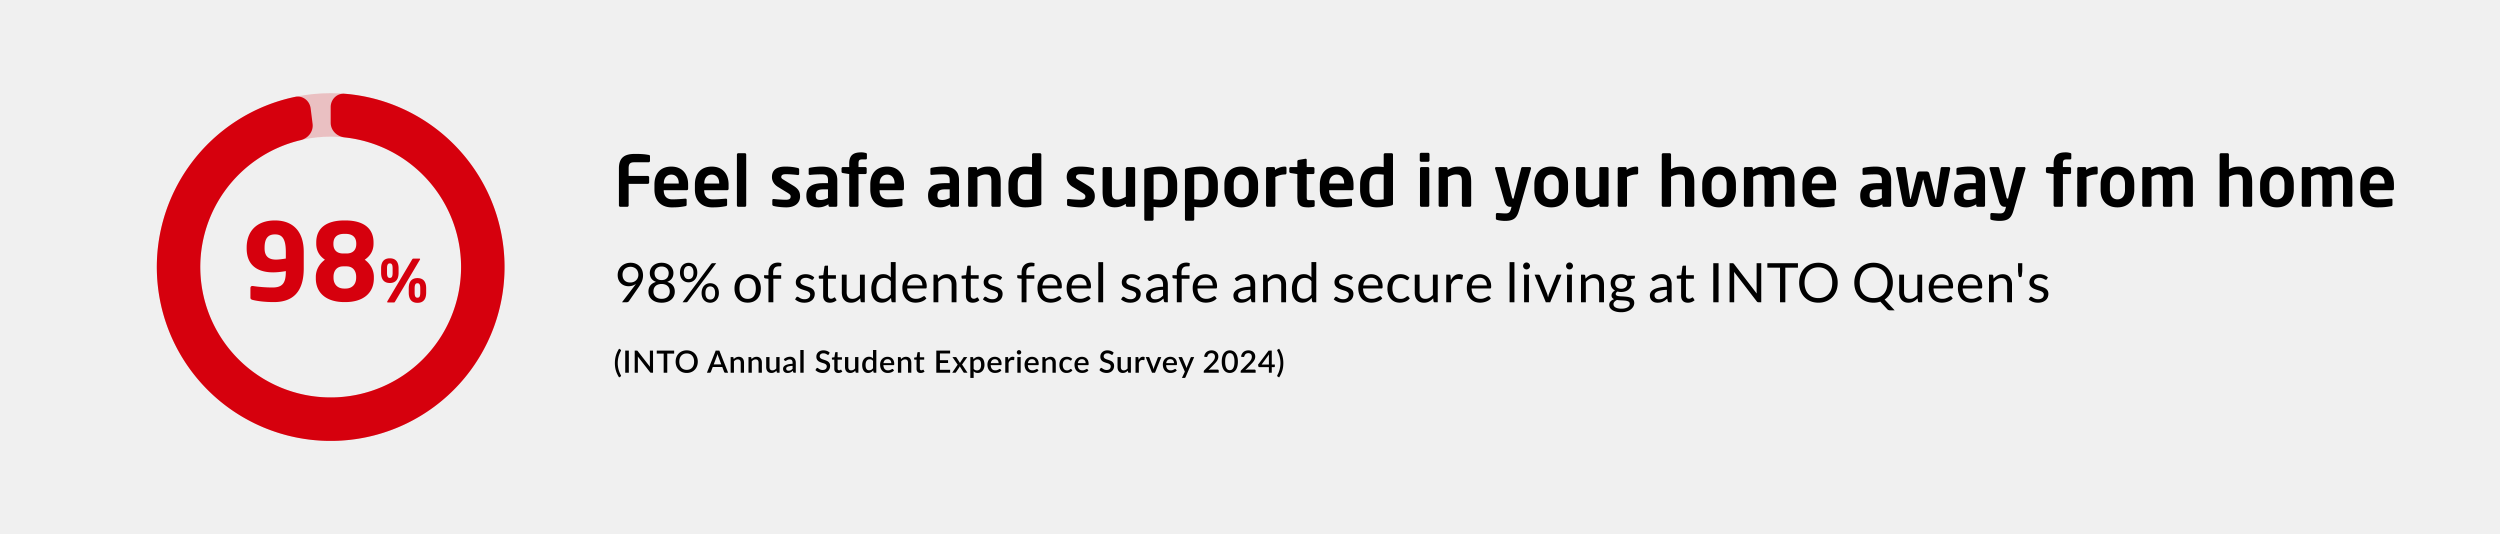
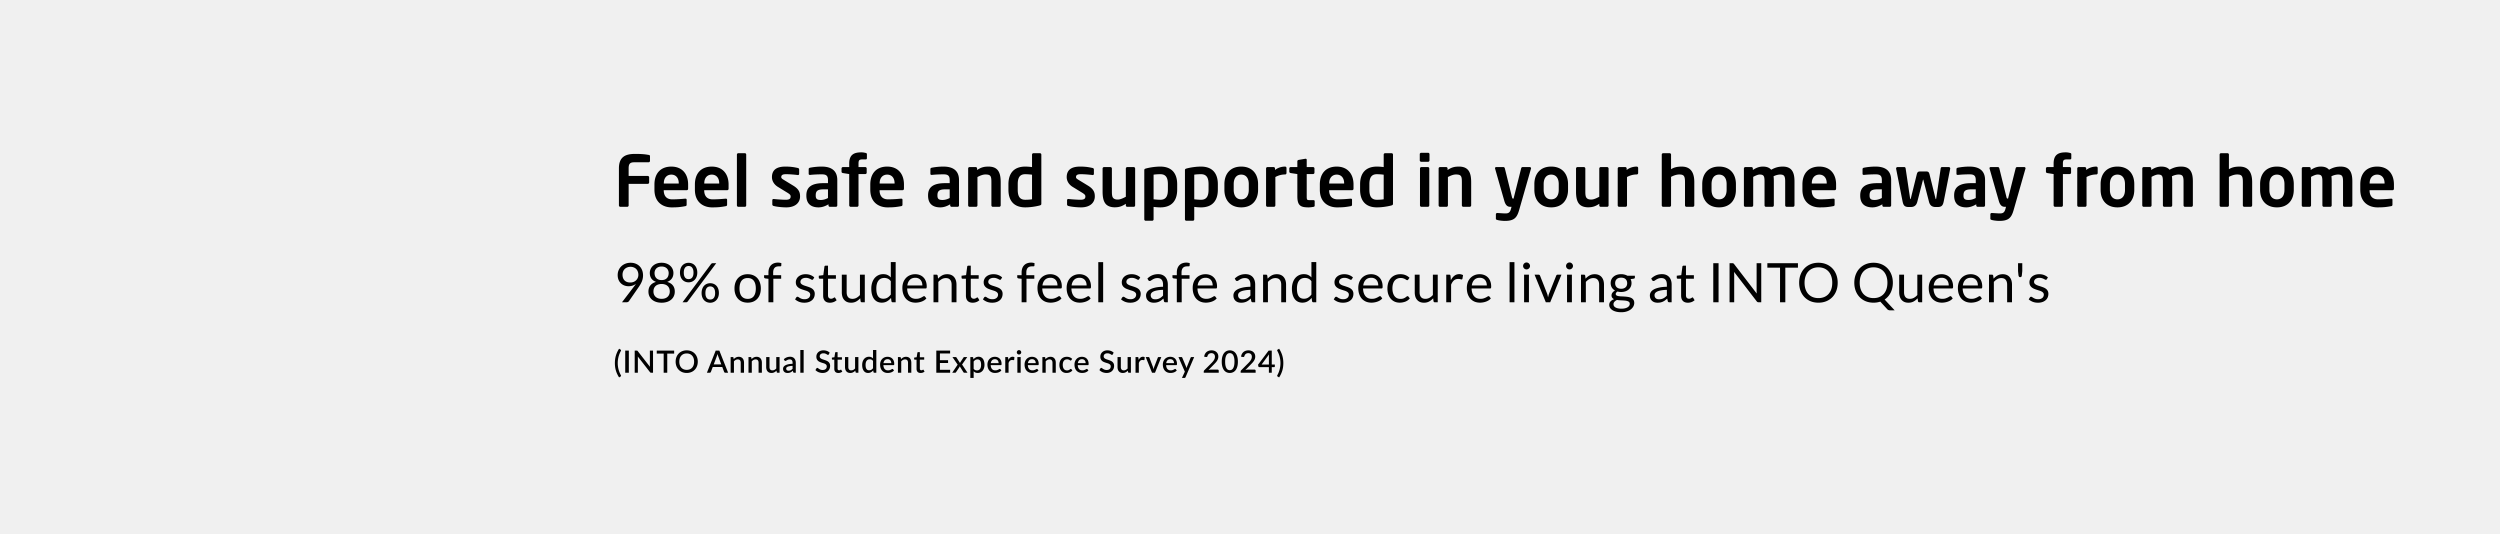
<svg xmlns="http://www.w3.org/2000/svg" width="1100" height="235" fill="none">
  <path fill="#F0F0F0" d="M0 0h1100v235H0z" />
-   <path fill="#D6000D" d="M145.5 41c42.25 0 76.5 34.25 76.5 76.5S187.75 194 145.5 194 69 159.75 69 117.5 103.25 41 145.5 41Zm0 133.875c31.687 0 57.375-25.688 57.375-57.375S177.187 60.125 145.5 60.125 88.125 85.813 88.125 117.5s25.688 57.375 57.375 57.375Z" opacity=".2" />
-   <path fill="#D6000D" d="M145.5 47.12c0-3.38 2.745-6.145 6.114-5.875a76.497 76.497 0 0 1 70.348 73.852 76.498 76.498 0 0 1-71.659 78.752 76.497 76.497 0 0 1-80.963-69.15 76.5 76.5 0 0 1 60.537-82.087c3.309-.69 6.378 1.71 6.802 5.063l.863 6.83c.424 3.354-1.964 6.383-5.253 7.161a57.373 57.373 0 0 0-43.91 61.233 57.375 57.375 0 1 0 63.23-62.448c-3.361-.36-6.109-3.066-6.109-6.446V47.12Z" />
-   <path fill="#D6000D" d="M133.647 118.098c0 10.668-5.098 14.822-13.123 14.822-4.248 0-7.364-.472-9.299-.944-.755-.189-1.039-.472-1.039-1.039v-4.107c0-.66.331-.991.85-.991h.236c2.266.378 5.806.661 8.591.661 4.154 0 5.901-1.652 5.901-6.892v-.33c-1.227.236-3.588.566-5.57.566-6.373 0-11.66-2.69-11.66-10.526v-.331c0-7.175 4.343-11.99 12.462-11.99 7.6 0 12.651 4.485 12.651 13.878v7.223Zm-7.883-4.343v-2.88c0-6.42-2.03-7.741-4.768-7.741-2.596 0-4.579 1.227-4.579 5.853v.331c0 3.87 2.266 4.909 5.051 4.909 1.228 0 3.21-.283 4.296-.472Zm38.733 8.685c0 6.845-5.098 10.48-12.509 10.48h-.52c-7.411 0-12.509-3.635-12.509-10.48v-.613c0-3.116 1.605-5.806 4.012-7.553-2.549-1.747-3.823-4.06-3.823-7.081v-.519c0-6.609 4.862-9.677 12.32-9.677h.52c7.458 0 12.367 3.068 12.367 9.677v.519c0 3.021-1.322 5.334-3.871 7.081 2.408 1.747 4.013 4.437 4.013 7.553v.613Zm-7.742-15.011v-.236c0-2.502-1.322-4.295-4.767-4.295h-.52c-3.446 0-4.767 1.793-4.767 4.295v.236c0 2.408 1.369 4.107 4.295 4.107h1.464c2.926 0 4.295-1.699 4.295-4.107Zm-.047 14.775v-.472c0-2.171-1.133-4.531-4.248-4.531h-1.464c-3.115 0-4.248 2.36-4.248 4.531v.472c0 2.738 1.605 4.768 4.72 4.768h.52c3.115 0 4.72-2.03 4.72-4.768ZM187.511 128.781c0 3.014-1.377 4.469-3.82 4.469-2.442 0-3.845-1.455-3.845-4.469v-1.949c0-3.014 1.403-4.47 3.845-4.47 2.443 0 3.82 1.456 3.82 4.47v1.949Zm-2.676-14.786a.5.5 0 0 1-.104.312l-10.81 18.241c-.208.364-.312.546-.598.546h-2.676c-.182 0-.286-.104-.286-.286 0-.078.026-.156.078-.26l10.81-18.241c.234-.39.364-.52.649-.52h2.677c.182 0 .26.078.26.208Zm-9.459 6.055c0 3.014-1.403 4.469-3.846 4.469-2.442 0-3.845-1.455-3.845-4.469v-1.949c0-3.014 1.403-4.444 3.845-4.444 2.443 0 3.846 1.43 3.846 4.444v1.949Zm9.537 8.731v-1.949c0-1.767-.468-2.209-1.222-2.209-.753 0-1.247.442-1.247 2.209v1.949c0 1.767.494 2.208 1.247 2.208.754 0 1.222-.441 1.222-2.208Zm-12.161-8.731v-1.949c0-1.767-.468-2.209-1.222-2.209-.753 0-1.247.442-1.247 2.209v1.949c0 1.767.494 2.234 1.247 2.234.754 0 1.222-.467 1.222-2.234Z" />
  <path fill="#000" d="M285.996 70.788c0 .341-.279.62-.62.62h-6.324c-1.798 0-2.449.62-2.449 2.666v3.348h8.401c.341 0 .62.279.62.62v2.232c0 .341-.279.62-.62.62h-8.401v9.486c0 .341-.279.62-.62.62h-3.038a.622.622 0 0 1-.62-.62V74.074c0-5.27 3.131-6.355 7.161-6.355 3.689 0 4.898.279 5.89.434.465.062.62.217.62.651v1.984Zm16.779 12.121c0 .496-.186.775-.62.775h-10.106v.093c0 1.798.744 3.937 3.72 3.937 2.263 0 4.402-.186 5.704-.31h.093c.31 0 .558.155.558.465v2.046c0 .496-.093.713-.651.806-2.015.372-3.224.527-6.014.527-3.1 0-7.502-1.674-7.502-7.781v-2.294c0-4.836 2.697-7.874 7.44-7.874 4.774 0 7.378 3.255 7.378 7.874v1.736Zm-4.123-2.139v-.124c0-2.418-1.333-3.813-3.255-3.813s-3.317 1.364-3.317 3.813v.124h6.572Zm21.924 2.139c0 .496-.186.775-.62.775H309.85v.093c0 1.798.744 3.937 3.72 3.937 2.263 0 4.402-.186 5.704-.31h.093c.31 0 .558.155.558.465v2.046c0 .496-.093.713-.651.806-2.015.372-3.224.527-6.014.527-3.1 0-7.502-1.674-7.502-7.781v-2.294c0-4.836 2.697-7.874 7.44-7.874 4.774 0 7.378 3.255 7.378 7.874v1.736Zm-4.123-2.139v-.124c0-2.418-1.333-3.813-3.255-3.813s-3.317 1.364-3.317 3.813v.124h6.572Zm11.879 9.579c0 .341-.248.651-.589.651h-2.883c-.341 0-.62-.31-.62-.651v-22.32c0-.341.279-.62.62-.62h2.883c.341 0 .589.279.589.62v22.32Zm23.699-3.937c0 2.697-2.015 4.836-6.076 4.836-1.209 0-3.813-.155-5.549-.62-.372-.093-.589-.341-.589-.713v-1.86c0-.248.217-.496.527-.496h.124c1.488.186 4.278.341 5.208.341 1.922 0 2.201-.651 2.201-1.488 0-.589-.372-.961-1.364-1.581l-4.247-2.604c-1.519-.93-2.604-2.48-2.604-4.278 0-3.1 1.953-4.65 5.89-4.65 2.511 0 3.937.279 5.518.62.372.093.558.341.558.713v1.798c0 .372-.186.589-.496.589h-.124c-.868-.124-3.348-.372-5.115-.372-1.488 0-2.139.341-2.139 1.302 0 .496.465.806 1.24 1.271l4.061 2.48c2.604 1.581 2.976 3.131 2.976 4.712Zm16.376 3.968c0 .341-.279.62-.62.62h-2.635a.622.622 0 0 1-.62-.62v-.496c-1.426.868-2.883 1.364-4.371 1.364-2.573 0-5.363-.992-5.363-5.177v-.124c0-3.534 2.17-5.363 7.564-5.363h1.953V79.22c0-2.015-.899-2.511-2.728-2.511-1.984 0-4.03.124-5.053.248h-.155c-.31 0-.558-.093-.558-.527v-1.984c0-.341.186-.558.589-.651a26.743 26.743 0 0 1 5.177-.496c4.402 0 6.82 1.953 6.82 5.921v11.16Zm-4.092-3.255v-3.813h-1.953c-2.821 0-3.441.899-3.441 2.635v.124c0 1.519.682 1.922 2.232 1.922 1.116 0 2.263-.372 3.162-.868Zm17.122-17.515c0 .372-.248.527-.465.527h-1.395c-1.488 0-1.829.341-1.829 1.86v1.519h2.976c.341 0 .62.279.62.62v1.86c0 .341-.279.589-.62.589h-2.976v13.764c0 .341-.279.651-.62.651h-2.821a.676.676 0 0 1-.651-.651V76.585l-2.759-.434c-.341-.062-.62-.248-.62-.589v-1.426c0-.341.279-.62.62-.62h2.759v-1.519c0-3.999 2.139-4.96 5.363-4.96.744 0 1.271.124 1.86.248.248.062.558.217.558.496v1.829Zm16.306 13.299c0 .496-.186.775-.62.775h-10.106v.093c0 1.798.744 3.937 3.72 3.937 2.263 0 4.402-.186 5.704-.31h.093c.31 0 .558.155.558.465v2.046c0 .496-.093.713-.651.806-2.015.372-3.224.527-6.014.527-3.1 0-7.502-1.674-7.502-7.781v-2.294c0-4.836 2.697-7.874 7.44-7.874 4.774 0 7.378 3.255 7.378 7.874v1.736Zm-4.123-2.139v-.124c0-2.418-1.333-3.813-3.255-3.813s-3.317 1.364-3.317 3.813v.124h6.572Zm28.34 9.61c0 .341-.279.62-.62.62h-2.635a.622.622 0 0 1-.62-.62v-.496c-1.426.868-2.883 1.364-4.371 1.364-2.573 0-5.363-.992-5.363-5.177v-.124c0-3.534 2.17-5.363 7.564-5.363h1.953V79.22c0-2.015-.899-2.511-2.728-2.511-1.984 0-4.03.124-5.053.248h-.155c-.31 0-.558-.093-.558-.527v-1.984c0-.341.186-.558.589-.651a26.743 26.743 0 0 1 5.177-.496c4.402 0 6.82 1.953 6.82 5.921v11.16Zm-4.092-3.255v-3.813h-1.953c-2.821 0-3.441.899-3.441 2.635v.124c0 1.519.682 1.922 2.232 1.922 1.116 0 2.263-.372 3.162-.868Zm22.44 3.224c0 .341-.279.651-.62.651h-2.852c-.341 0-.62-.31-.62-.651V80.243c0-2.697-.248-3.472-2.635-3.472-1.054 0-2.201.434-3.503 1.116v12.462c0 .341-.279.651-.62.651h-2.852c-.341 0-.62-.31-.62-.651V74.136c0-.341.279-.62.62-.62h2.697c.341 0 .62.279.62.62v.651c1.798-1.147 2.976-1.488 5.022-1.488 4.464 0 5.363 3.007 5.363 6.944v10.106Zm17.88-.744c0 .465-.124.651-.837.837-1.922.496-4.247.806-6.231.806-4.991 0-7.409-2.945-7.409-7.781V81.08c0-4.836 2.418-7.781 7.409-7.781.744 0 1.829.062 2.976.217v-5.487c0-.341.279-.62.62-.62h2.852c.341 0 .62.279.62.62v21.576Zm-4.092-1.922V76.864a25.878 25.878 0 0 0-2.976-.217c-2.666 0-3.317 1.891-3.317 4.433v2.387c0 2.542.651 4.433 3.317 4.433 1.116 0 2.387-.093 2.976-.217Zm27.626-1.271c0 2.697-2.015 4.836-6.076 4.836-1.209 0-3.813-.155-5.549-.62-.372-.093-.589-.341-.589-.713v-1.86c0-.248.217-.496.527-.496h.124c1.488.186 4.278.341 5.208.341 1.922 0 2.201-.651 2.201-1.488 0-.589-.372-.961-1.364-1.581l-4.247-2.604c-1.519-.93-2.604-2.48-2.604-4.278 0-3.1 1.953-4.65 5.89-4.65 2.511 0 3.937.279 5.518.62.372.093.558.341.558.713v1.798c0 .372-.186.589-.496.589h-.124c-.868-.124-3.348-.372-5.115-.372-1.488 0-2.139.341-2.139 1.302 0 .496.465.806 1.24 1.271l4.061 2.48c2.604 1.581 2.976 3.131 2.976 4.712Zm17.74 3.968c0 .341-.279.62-.62.62h-2.852a.622.622 0 0 1-.62-.62v-.713c-1.612 1.054-2.883 1.55-4.867 1.55-1.55 0-2.914-.403-3.813-1.302-1.147-1.147-1.55-3.069-1.55-5.642V74.167c0-.341.279-.651.62-.651h2.852c.341 0 .62.31.62.651v10.106c0 1.55.124 2.449.713 2.976.434.372.961.558 1.922.558 1.147 0 2.635-.775 3.503-1.24v-12.4c0-.341.279-.651.62-.651h2.852c.341 0 .62.31.62.651V90.38Zm18.501-6.913c0 4.836-2.418 7.781-7.409 7.781-.744 0-1.829-.062-2.976-.217v5.487c0 .341-.279.62-.62.62h-2.852a.622.622 0 0 1-.62-.62V74.942c0-.465.124-.651.837-.837 1.922-.496 4.247-.806 6.231-.806 4.991 0 7.409 2.945 7.409 7.781v2.387Zm-4.092 0V81.08c0-2.542-.651-4.433-3.317-4.433-1.116 0-2.387.093-2.976.217v10.819c.868.124 2.232.217 2.976.217 2.666 0 3.317-1.891 3.317-4.433Zm21.983 0c0 4.836-2.418 7.781-7.409 7.781-.744 0-1.829-.062-2.976-.217v5.487c0 .341-.279.62-.62.62h-2.852a.622.622 0 0 1-.62-.62V74.942c0-.465.124-.651.837-.837 1.922-.496 4.247-.806 6.231-.806 4.991 0 7.409 2.945 7.409 7.781v2.387Zm-4.092 0V81.08c0-2.542-.651-4.433-3.317-4.433-1.116 0-2.387.093-2.976.217v10.819c.868.124 2.232.217 2.976.217 2.666 0 3.317-1.891 3.317-4.433Zm21.798.062c0 4.433-2.542 7.719-7.409 7.719s-7.409-3.286-7.409-7.719v-2.511c0-4.433 2.542-7.719 7.409-7.719s7.409 3.286 7.409 7.719v2.511Zm-4.092 0v-2.511c0-2.542-1.147-4.185-3.317-4.185s-3.317 1.643-3.317 4.185v2.511c0 2.542 1.147 4.185 3.317 4.185s3.317-1.643 3.317-4.185Zm16.592-7.378c0 .341-.279.62-.62.62-1.674 0-2.976.434-4.278 1.116v12.462c0 .341-.279.651-.62.651h-2.852c-.341 0-.62-.31-.62-.651V74.136c0-.341.279-.62.62-.62h2.697c.341 0 .62.279.62.62v.651c1.519-1.178 3.193-1.488 4.433-1.488.341 0 .62.279.62.62v2.232Zm12.4 14.322c0 .31-.186.496-.589.558-.744.124-1.426.217-2.108.217-3.503 0-4.929-.775-4.929-4.929v-9.734l-2.914-.434c-.341-.062-.62-.279-.62-.62v-1.395c0-.341.279-.62.62-.62h2.914v-2.542c0-.341.279-.558.62-.62l2.883-.496h.124c.279 0 .496.155.496.465v3.193h2.79c.341 0 .62.279.62.62v1.829c0 .341-.279.62-.62.62h-2.79v9.734c0 1.55.093 1.736 1.209 1.736h1.643c.403 0 .651.155.651.465v1.953Zm17.089-7.564c0 .496-.186.775-.62.775h-10.106v.093c0 1.798.744 3.937 3.72 3.937 2.263 0 4.402-.186 5.704-.31h.093c.31 0 .558.155.558.465v2.046c0 .496-.093.713-.651.806-2.015.372-3.224.527-6.014.527-3.1 0-7.502-1.674-7.502-7.781v-2.294c0-4.836 2.697-7.874 7.44-7.874 4.774 0 7.378 3.255 7.378 7.874v1.736Zm-4.123-2.139v-.124c0-2.418-1.333-3.813-3.255-3.813s-3.317 1.364-3.317 3.813v.124h6.572Zm21.49 8.835c0 .465-.124.651-.837.837-1.922.496-4.247.806-6.231.806-4.991 0-7.409-2.945-7.409-7.781V81.08c0-4.836 2.418-7.781 7.409-7.781.744 0 1.829.062 2.976.217v-5.487c0-.341.279-.62.62-.62h2.852c.341 0 .62.279.62.62v21.576Zm-4.092-1.922V76.864a25.878 25.878 0 0 0-2.976-.217c-2.666 0-3.317 1.891-3.317 4.433v2.387c0 2.542.651 4.433 3.317 4.433 1.116 0 2.387-.093 2.976-.217Zm20.155-17.112c0 .341-.279.62-.62.62h-3.007c-.341 0-.651-.279-.651-.62v-2.728c0-.341.31-.62.651-.62h3.007c.341 0 .62.279.62.62v2.728Zm-.093 19.778c0 .341-.279.651-.62.651h-2.852c-.341 0-.62-.31-.62-.651V74.136c0-.341.279-.62.62-.62h2.852c.341 0 .62.279.62.62v16.213Zm18.431 0c0 .341-.279.651-.62.651h-2.852c-.341 0-.62-.31-.62-.651V80.243c0-2.697-.248-3.472-2.635-3.472-1.054 0-2.201.434-3.503 1.116v12.462c0 .341-.279.651-.62.651h-2.852c-.341 0-.62-.31-.62-.651V74.136c0-.341.279-.62.62-.62h2.697c.341 0 .62.279.62.62v.651c1.798-1.147 2.976-1.488 5.022-1.488 4.464 0 5.363 3.007 5.363 6.944v10.106Zm26.344-16.306c0 .062 0 .124-.031.186l-5.177 18.104c-.961 3.379-2.108 4.867-6.324 4.867-1.023 0-2.573-.186-3.286-.403-.341-.093-.651-.217-.651-.527v-1.984c0-.341.279-.558.62-.558h.062c.868.031 2.635.186 3.503.186 1.333 0 2.015-.372 2.449-1.984l.248-.93h-.465c-.899 0-2.015-.217-2.697-2.573l-4.061-14.198c-.031-.093-.031-.155-.031-.217 0-.31.186-.496.589-.496h3.131c.279 0 .527.279.589.558l3.131 12.617c.124.527.248.682.434.682h.279l3.348-13.33c.062-.279.31-.527.62-.527h3.162c.31 0 .558.248.558.527Zm16.281 9.486c0 4.433-2.542 7.719-7.409 7.719s-7.409-3.286-7.409-7.719v-2.511c0-4.433 2.542-7.719 7.409-7.719s7.409 3.286 7.409 7.719v2.511Zm-4.092 0v-2.511c0-2.542-1.147-4.185-3.317-4.185s-3.317 1.643-3.317 4.185v2.511c0 2.542 1.147 4.185 3.317 4.185s3.317-1.643 3.317-4.185Zm21.924 6.851c0 .341-.279.62-.62.62h-2.852a.622.622 0 0 1-.62-.62v-.713c-1.612 1.054-2.883 1.55-4.867 1.55-1.55 0-2.914-.403-3.813-1.302-1.147-1.147-1.55-3.069-1.55-5.642V74.167c0-.341.279-.651.62-.651h2.852c.341 0 .62.31.62.651v10.106c0 1.55.124 2.449.713 2.976.434.372.961.558 1.922.558 1.147 0 2.635-.775 3.503-1.24v-12.4c0-.341.279-.651.62-.651h2.852c.341 0 .62.31.62.651V90.38Zm13.013-14.229c0 .341-.279.62-.62.62-1.674 0-2.976.434-4.278 1.116v12.462c0 .341-.279.651-.62.651h-2.852c-.341 0-.62-.31-.62-.651V74.136c0-.341.279-.62.62-.62h2.697c.341 0 .62.279.62.62v.651c1.519-1.178 3.193-1.488 4.433-1.488.341 0 .62.279.62.62v2.232Zm24.707 14.198c0 .341-.279.651-.62.651h-2.852c-.341 0-.62-.31-.62-.651V80.15c0-2.697-.465-3.379-2.542-3.379-1.054 0-2.294.372-3.596 1.054v12.524c0 .341-.279.651-.62.651h-2.852c-.341 0-.62-.31-.62-.651v-22.32c0-.341.279-.62.62-.62h2.852c.341 0 .62.279.62.62v6.417c1.178-.713 2.48-1.147 4.681-1.147 4.278 0 5.549 3.038 5.549 6.851v10.199Zm18.315-6.82c0 4.433-2.542 7.719-7.409 7.719s-7.409-3.286-7.409-7.719v-2.511c0-4.433 2.542-7.719 7.409-7.719s7.409 3.286 7.409 7.719v2.511Zm-4.092 0v-2.511c0-2.542-1.147-4.185-3.317-4.185s-3.317 1.643-3.317 4.185v2.511c0 2.542 1.147 4.185 3.317 4.185s3.317-1.643 3.317-4.185Zm29.86 6.82c0 .341-.279.651-.62.651h-2.852c-.341 0-.62-.31-.62-.651v-10.54c0-2.387-.496-3.007-2.232-3.007-.589 0-1.767.186-2.883.775.093.682.124 1.457.124 2.232v10.54c0 .341-.279.651-.62.651h-2.852c-.341 0-.62-.31-.62-.651v-10.54c0-2.387-.403-3.007-2.139-3.007-.651 0-1.581.341-2.852 1.023v12.524c0 .341-.279.651-.62.651h-2.852c-.341 0-.62-.31-.62-.651V74.136c0-.341.279-.62.62-.62h2.697c.341 0 .62.279.62.62v.651c1.302-.837 2.604-1.488 4.433-1.488 1.767 0 2.914.527 3.627 1.395 1.581-.868 2.976-1.395 5.115-1.395 4.216 0 5.146 2.883 5.146 6.51v10.54Zm18.31-7.44c0 .496-.186.775-.62.775h-10.106v.093c0 1.798.744 3.937 3.72 3.937 2.263 0 4.402-.186 5.704-.31h.093c.31 0 .558.155.558.465v2.046c0 .496-.093.713-.651.806-2.015.372-3.224.527-6.014.527-3.1 0-7.502-1.674-7.502-7.781v-2.294c0-4.836 2.697-7.874 7.44-7.874 4.774 0 7.378 3.255 7.378 7.874v1.736Zm-4.123-2.139v-.124c0-2.418-1.333-3.813-3.255-3.813s-3.317 1.364-3.317 3.813v.124h6.572Zm28.341 9.61c0 .341-.279.62-.62.62h-2.635a.622.622 0 0 1-.62-.62v-.496c-1.426.868-2.883 1.364-4.371 1.364-2.573 0-5.363-.992-5.363-5.177v-.124c0-3.534 2.17-5.363 7.564-5.363h1.953V79.22c0-2.015-.899-2.511-2.728-2.511-1.984 0-4.03.124-5.053.248h-.155c-.31 0-.558-.093-.558-.527v-1.984c0-.341.186-.558.589-.651a26.743 26.743 0 0 1 5.177-.496c4.402 0 6.82 1.953 6.82 5.921v11.16Zm-4.092-3.255v-3.813h-1.953c-2.821 0-3.441.899-3.441 2.635v.124c0 1.519.682 1.922 2.232 1.922 1.116 0 2.263-.372 3.162-.868Zm30.08-12.989v.093l-2.821 14.26c-.372 1.86-.868 2.604-2.759 2.604h-.837c-1.674 0-2.542-.806-2.945-2.418l-2.449-9.486c-.031-.124-.031-.155-.093-.155s-.062.031-.093.155l-2.449 9.486c-.403 1.612-1.271 2.418-2.945 2.418h-.837c-1.891 0-2.387-.744-2.759-2.604l-2.821-14.26v-.093c0-.341.279-.62.62-.62h3.007c.31 0 .527.279.558.558l1.953 13.113c.031.279.093.434.155.434s.155-.124.217-.434l2.573-10.416c.31-1.209.682-1.333 1.736-1.333h2.17c1.054 0 1.426.124 1.736 1.333l2.573 10.416c.062.31.155.434.217.434s.124-.155.155-.434l1.953-13.113c.031-.279.248-.558.558-.558h3.007c.341 0 .62.279.62.62Zm15.335 16.244c0 .341-.279.62-.62.62h-2.635a.622.622 0 0 1-.62-.62v-.496c-1.426.868-2.883 1.364-4.371 1.364-2.573 0-5.363-.992-5.363-5.177v-.124c0-3.534 2.17-5.363 7.564-5.363h1.953V79.22c0-2.015-.899-2.511-2.728-2.511-1.984 0-4.03.124-5.053.248h-.155c-.31 0-.558-.093-.558-.527v-1.984c0-.341.186-.558.589-.651a26.743 26.743 0 0 1 5.177-.496c4.402 0 6.82 1.953 6.82 5.921v11.16Zm-4.092-3.255v-3.813h-1.953c-2.821 0-3.441.899-3.441 2.635v.124c0 1.519.682 1.922 2.232 1.922 1.116 0 2.263-.372 3.162-.868Zm21.9-13.082c0 .062 0 .124-.031.186l-5.177 18.104c-.961 3.379-2.108 4.867-6.324 4.867-1.023 0-2.573-.186-3.286-.403-.341-.093-.651-.217-.651-.527v-1.984c0-.341.279-.558.62-.558h.062c.868.031 2.635.186 3.503.186 1.333 0 2.015-.372 2.449-1.984l.248-.93h-.465c-.899 0-2.015-.217-2.697-2.573l-4.061-14.198c-.031-.093-.031-.155-.031-.217 0-.31.186-.496.589-.496h3.131c.279 0 .527.279.589.558l3.131 12.617c.124.527.248.682.434.682h.279l3.348-13.33c.062-.279.31-.527.62-.527h3.162c.31 0 .558.248.558.527Zm20.137-4.433c0 .372-.248.527-.465.527h-1.395c-1.488 0-1.829.341-1.829 1.86v1.519h2.976c.341 0 .62.279.62.62v1.86c0 .341-.279.589-.62.589h-2.976v13.764c0 .341-.279.651-.62.651h-2.821a.676.676 0 0 1-.651-.651V76.585l-2.759-.434c-.341-.062-.62-.248-.62-.589v-1.426c0-.341.279-.62.62-.62h2.759v-1.519c0-3.999 2.139-4.96 5.363-4.96.744 0 1.271.124 1.86.248.248.062.558.217.558.496v1.829Zm11.611 6.541c0 .341-.279.62-.62.62-1.674 0-2.976.434-4.278 1.116v12.462c0 .341-.279.651-.62.651h-2.852c-.341 0-.62-.31-.62-.651V74.136c0-.341.279-.62.62-.62h2.697c.341 0 .62.279.62.62v.651c1.519-1.178 3.193-1.488 4.433-1.488.341 0 .62.279.62.62v2.232Zm16.108 7.378c0 4.433-2.542 7.719-7.409 7.719s-7.409-3.286-7.409-7.719v-2.511c0-4.433 2.542-7.719 7.409-7.719s7.409 3.286 7.409 7.719v2.511Zm-4.092 0v-2.511c0-2.542-1.147-4.185-3.317-4.185s-3.317 1.643-3.317 4.185v2.511c0 2.542 1.147 4.185 3.317 4.185S935 86.071 935 83.529Zm29.86 6.82c0 .341-.279.651-.62.651h-2.852c-.341 0-.62-.31-.62-.651v-10.54c0-2.387-.496-3.007-2.232-3.007-.589 0-1.767.186-2.883.775.093.682.124 1.457.124 2.232v10.54c0 .341-.279.651-.62.651h-2.852c-.341 0-.62-.31-.62-.651v-10.54c0-2.387-.403-3.007-2.139-3.007-.651 0-1.581.341-2.852 1.023v12.524c0 .341-.279.651-.62.651h-2.852c-.341 0-.62-.31-.62-.651V74.136c0-.341.279-.62.62-.62h2.697c.341 0 .62.279.62.62v.651c1.302-.837 2.604-1.488 4.433-1.488 1.767 0 2.914.527 3.627 1.395 1.581-.868 2.976-1.395 5.115-1.395 4.216 0 5.146 2.883 5.146 6.51v10.54Zm26.091 0c0 .341-.279.651-.62.651h-2.852c-.341 0-.62-.31-.62-.651V80.15c0-2.697-.465-3.379-2.542-3.379-1.054 0-2.294.372-3.596 1.054v12.524c0 .341-.279.651-.62.651h-2.852c-.341 0-.62-.31-.62-.651v-22.32c0-.341.279-.62.62-.62h2.852c.341 0 .62.279.62.62v6.417c1.178-.713 2.48-1.147 4.681-1.147 4.278 0 5.549 3.038 5.549 6.851v10.199Zm18.319-6.82c0 4.433-2.55 7.719-7.41 7.719-4.87 0-7.412-3.286-7.412-7.719v-2.511c0-4.433 2.542-7.719 7.412-7.719 4.86 0 7.41 3.286 7.41 7.719v2.511Zm-4.1 0v-2.511c0-2.542-1.14-4.185-3.31-4.185-2.173 0-3.32 1.643-3.32 4.185v2.511c0 2.542 1.147 4.185 3.32 4.185 2.17 0 3.31-1.643 3.31-4.185Zm29.86 6.82c0 .341-.28.651-.62.651h-2.85c-.34 0-.62-.31-.62-.651v-10.54c0-2.387-.49-3.007-2.23-3.007-.59 0-1.77.186-2.88.775.09.682.12 1.457.12 2.232v10.54c0 .341-.28.651-.62.651h-2.85c-.34 0-.62-.31-.62-.651v-10.54c0-2.387-.4-3.007-2.14-3.007-.65 0-1.58.341-2.85 1.023v12.524c0 .341-.28.651-.62.651h-2.85c-.35 0-.62-.31-.62-.651V74.136c0-.341.27-.62.62-.62h2.69c.34 0 .62.279.62.62v.651c1.3-.837 2.61-1.488 4.44-1.488 1.76 0 2.91.527 3.62 1.395 1.58-.868 2.98-1.395 5.12-1.395 4.21 0 5.14 2.883 5.14 6.51v10.54Zm18.31-7.44c0 .496-.18.775-.62.775h-10.1v.093c0 1.798.74 3.937 3.72 3.937 2.26 0 4.4-.186 5.7-.31h.1c.31 0 .55.155.55.465v2.046c0 .496-.09.713-.65.806-2.01.372-3.22.527-6.01.527-3.1 0-7.5-1.674-7.5-7.781v-2.294c0-4.836 2.69-7.874 7.44-7.874 4.77 0 7.37 3.255 7.37 7.874v1.736Zm-4.12-2.139v-.124c0-2.418-1.33-3.813-3.25-3.813-1.93 0-3.32 1.364-3.32 3.813v.124h6.57ZM276.588 125.944a5.284 5.284 0 0 1-1.848-.324 4.489 4.489 0 0 1-1.524-.948 4.744 4.744 0 0 1-1.056-1.548c-.256-.616-.384-1.32-.384-2.112 0-.752.14-1.456.42-2.112a5.209 5.209 0 0 1 1.176-1.716 5.513 5.513 0 0 1 1.8-1.152c.696-.28 1.46-.42 2.292-.42.824 0 1.572.136 2.244.408a5.047 5.047 0 0 1 1.728 1.14c.48.488.848 1.072 1.104 1.752.264.68.396 1.432.396 2.256 0 .496-.048.968-.144 1.416-.088.44-.22.872-.396 1.296-.176.424-.388.848-.636 1.272-.24.416-.516.848-.828 1.296l-4.188 6.048a1.142 1.142 0 0 1-.444.372 1.568 1.568 0 0 1-.66.132h-1.968l5.232-6.852c.176-.232.34-.452.492-.66.152-.208.296-.416.432-.624a4.78 4.78 0 0 1-1.488.804 5.504 5.504 0 0 1-1.752.276Zm4.296-5.028c0-.536-.088-1.02-.264-1.452a3.136 3.136 0 0 0-.708-1.116 3.04 3.04 0 0 0-1.092-.696 3.653 3.653 0 0 0-1.38-.252c-.528 0-1.012.088-1.452.264a3.283 3.283 0 0 0-1.116.708 3.18 3.18 0 0 0-.708 1.092 3.746 3.746 0 0 0-.252 1.392c0 .544.076 1.032.228 1.464.16.424.384.784.672 1.08.296.296.652.52 1.068.672.424.152.896.228 1.416.228.576 0 1.084-.092 1.524-.276a3.448 3.448 0 0 0 1.128-.756c.304-.312.536-.672.696-1.08.16-.408.24-.832.24-1.272Zm10.226 12.276c-.856 0-1.64-.112-2.352-.336a5.53 5.53 0 0 1-1.836-.984 4.37 4.37 0 0 1-1.188-1.536c-.28-.608-.42-1.288-.42-2.04 0-1.104.288-2.012.864-2.724.576-.72 1.4-1.232 2.472-1.536-.904-.336-1.588-.836-2.052-1.5-.456-.672-.684-1.472-.684-2.4a4.25 4.25 0 0 1 1.428-3.216c.456-.408 1-.728 1.632-.96.64-.232 1.352-.348 2.136-.348.776 0 1.484.116 2.124.348.64.232 1.188.552 1.644.96a4.25 4.25 0 0 1 1.428 3.216c0 .928-.232 1.728-.696 2.4-.464.664-1.144 1.164-2.04 1.5 1.072.304 1.896.816 2.472 1.536.576.712.864 1.62.864 2.724 0 .752-.144 1.432-.432 2.04a4.37 4.37 0 0 1-1.188 1.536c-.504.424-1.112.752-1.824.984a7.808 7.808 0 0 1-2.352.336Zm0-1.704c.56 0 1.06-.076 1.5-.228.448-.16.824-.38 1.128-.66.312-.288.548-.628.708-1.02.168-.4.252-.84.252-1.32 0-.592-.1-1.096-.3-1.512a2.704 2.704 0 0 0-.792-1.032 3.132 3.132 0 0 0-1.14-.576 4.748 4.748 0 0 0-1.356-.192c-.472 0-.924.064-1.356.192-.432.12-.816.312-1.152.576a2.87 2.87 0 0 0-.792 1.032c-.192.416-.288.92-.288 1.512 0 .48.08.92.24 1.32.168.392.404.732.708 1.02.312.28.688.5 1.128.66a4.69 4.69 0 0 0 1.512.228Zm0-8.256c.56 0 1.036-.084 1.428-.252.4-.176.724-.404.972-.684.248-.288.428-.616.54-.984.112-.368.168-.748.168-1.14 0-.4-.068-.776-.204-1.128a2.499 2.499 0 0 0-.588-.924 2.68 2.68 0 0 0-.972-.624c-.384-.152-.832-.228-1.344-.228-.512 0-.964.076-1.356.228-.384.152-.708.36-.972.624a2.72 2.72 0 0 0-.588.924 3.275 3.275 0 0 0-.192 1.128c0 .392.056.772.168 1.14.112.368.292.696.54.984.248.28.568.508.96.684.4.168.88.252 1.44.252Zm15.698-3.276c0 .672-.104 1.276-.312 1.812a4.082 4.082 0 0 1-.84 1.344c-.344.36-.748.636-1.212.828a3.761 3.761 0 0 1-1.452.288 3.916 3.916 0 0 1-1.512-.288 3.547 3.547 0 0 1-1.2-.828 3.883 3.883 0 0 1-.804-1.344c-.192-.536-.288-1.14-.288-1.812 0-.688.096-1.3.288-1.836.192-.536.46-.988.804-1.356a3.47 3.47 0 0 1 1.2-.84 3.916 3.916 0 0 1 1.512-.288c.536 0 1.036.096 1.5.288.472.192.876.472 1.212.84.344.368.612.82.804 1.356.2.536.3 1.148.3 1.836Zm-1.668 0c0-.528-.056-.976-.168-1.344a2.454 2.454 0 0 0-.468-.9 1.638 1.638 0 0 0-.684-.516 2.179 2.179 0 0 0-.828-.156 2.27 2.27 0 0 0-.84.156c-.256.104-.48.276-.672.516a2.57 2.57 0 0 0-.456.9c-.104.368-.156.816-.156 1.344 0 .52.052.964.156 1.332.112.36.264.656.456.888.192.224.416.388.672.492.264.096.544.144.84.144.296 0 .572-.048.828-.144.264-.104.492-.268.684-.492.2-.232.356-.528.468-.888.112-.368.168-.812.168-1.332Zm7.68-3.72a1.31 1.31 0 0 1 .324-.312c.12-.08.276-.12.468-.12h1.536l-12.564 16.848a.963.963 0 0 1-.288.252.785.785 0 0 1-.396.096h-1.584l12.504-16.764Zm3.492 12.708c0 .672-.104 1.272-.312 1.8a4.082 4.082 0 0 1-.84 1.344c-.344.36-.748.636-1.212.828a3.673 3.673 0 0 1-1.44.288 3.916 3.916 0 0 1-1.512-.288 3.547 3.547 0 0 1-1.2-.828 3.883 3.883 0 0 1-.804-1.344c-.192-.528-.288-1.128-.288-1.8 0-.688.096-1.3.288-1.836.192-.544.46-1 .804-1.368a3.47 3.47 0 0 1 1.2-.84 3.916 3.916 0 0 1 1.512-.288c.536 0 1.036.096 1.5.288.464.192.868.472 1.212.84s.612.824.804 1.368c.192.536.288 1.148.288 1.836Zm-1.656 0c0-.528-.056-.976-.168-1.344-.112-.376-.268-.68-.468-.912-.192-.232-.42-.4-.684-.504a2.179 2.179 0 0 0-.828-.156 2.27 2.27 0 0 0-.84.156c-.256.104-.48.272-.672.504-.192.232-.344.536-.456.912-.104.368-.156.816-.156 1.344 0 .52.052.96.156 1.32.112.36.264.656.456.888.192.224.416.388.672.492.264.096.544.144.84.144.296 0 .572-.048.828-.144.264-.104.492-.268.684-.492.2-.232.356-.528.468-.888.112-.36.168-.8.168-1.32Zm14.328-8.292c.888 0 1.688.148 2.4.444.72.296 1.328.716 1.824 1.26.504.544.888 1.204 1.152 1.98.272.768.408 1.628.408 2.58 0 .96-.136 1.824-.408 2.592a5.47 5.47 0 0 1-1.152 1.968 5.005 5.005 0 0 1-1.824 1.26c-.712.288-1.512.432-2.4.432-.888 0-1.692-.144-2.412-.432a5.143 5.143 0 0 1-1.824-1.26 5.61 5.61 0 0 1-1.164-1.968c-.272-.768-.408-1.632-.408-2.592 0-.952.136-1.812.408-2.58.272-.776.66-1.436 1.164-1.98a5.143 5.143 0 0 1 1.824-1.26c.72-.296 1.524-.444 2.412-.444Zm0 10.848c1.2 0 2.096-.4 2.688-1.2.592-.808.888-1.932.888-3.372 0-1.448-.296-2.576-.888-3.384-.592-.808-1.488-1.212-2.688-1.212-.608 0-1.136.104-1.584.312a3.015 3.015 0 0 0-1.128.9c-.296.392-.52.876-.672 1.452a7.882 7.882 0 0 0-.216 1.932c0 .72.072 1.364.216 1.932.152.568.376 1.048.672 1.44.304.384.68.68 1.128.888.448.208.976.312 1.584.312Zm9.135 1.5v-10.332l-1.344-.156a1.19 1.19 0 0 1-.42-.18.46.46 0 0 1-.156-.372v-.876h1.92v-1.176c0-.696.096-1.312.288-1.848.2-.544.48-1 .84-1.368a3.58 3.58 0 0 1 1.32-.852c.512-.192 1.088-.288 1.728-.288.544 0 1.048.08 1.512.24l-.048 1.068c-.008.16-.076.256-.204.288a2.346 2.346 0 0 1-.54.048h-.372c-.368 0-.704.048-1.008.144a1.898 1.898 0 0 0-.768.468c-.216.216-.384.5-.504.852-.112.352-.168.788-.168 1.308v1.116h3.516v1.548h-3.444V133h-2.148Zm19.687-10.152a.473.473 0 0 1-.444.264.835.835 0 0 1-.408-.132 7.18 7.18 0 0 0-.564-.288 4.303 4.303 0 0 0-.78-.3 3.603 3.603 0 0 0-1.08-.144c-.36 0-.684.048-.972.144a2.318 2.318 0 0 0-.744.372c-.2.16-.356.348-.468.564a1.508 1.508 0 0 0-.156.684c0 .312.088.572.264.78.184.208.424.388.72.54.296.152.632.288 1.008.408.376.112.76.236 1.152.372.4.128.788.272 1.164.432.376.16.712.36 1.008.6.296.24.532.536.708.888.184.344.276.76.276 1.248 0 .56-.1 1.08-.3 1.56a3.46 3.46 0 0 1-.888 1.236 4.34 4.34 0 0 1-1.44.816c-.568.2-1.224.3-1.968.3-.848 0-1.616-.136-2.304-.408-.688-.28-1.272-.636-1.752-1.068l.504-.816a.732.732 0 0 1 .228-.24.64.64 0 0 1 .348-.084c.144 0 .296.056.456.168.16.112.352.236.576.372.232.136.508.26.828.372.328.112.736.168 1.224.168.416 0 .78-.052 1.092-.156.312-.112.572-.26.78-.444.208-.184.36-.396.456-.636a1.91 1.91 0 0 0 .156-.768c0-.336-.092-.612-.276-.828a2.105 2.105 0 0 0-.708-.564 5.212 5.212 0 0 0-1.02-.408l-1.164-.372a15.68 15.68 0 0 1-1.164-.432 4.273 4.273 0 0 1-1.008-.624 2.89 2.89 0 0 1-.72-.912c-.176-.368-.264-.812-.264-1.332 0-.464.096-.908.288-1.332.192-.432.472-.808.84-1.128.368-.328.82-.588 1.356-.78.536-.192 1.148-.288 1.836-.288.8 0 1.516.128 2.148.384.64.248 1.192.592 1.656 1.032l-.48.78Zm7.37 10.344c-.96 0-1.7-.268-2.22-.804-.512-.536-.768-1.308-.768-2.316v-7.44h-1.464a.495.495 0 0 1-.324-.108c-.088-.08-.132-.2-.132-.36v-.852l1.992-.252.492-3.756a.431.431 0 0 1 .156-.288.48.48 0 0 1 .336-.12h1.08v4.188h3.48v1.548h-3.48v7.296c0 .512.124.892.372 1.14.248.248.568.372.96.372.224 0 .416-.028.576-.084.168-.064.312-.132.432-.204.12-.072.22-.136.3-.192.088-.064.164-.096.228-.096.112 0 .212.068.3.204l.624 1.02a4.058 4.058 0 0 1-1.332.816 4.607 4.607 0 0 1-1.608.288Zm7.357-12.348v7.752c0 .92.212 1.632.636 2.136.424.504 1.064.756 1.92.756.624 0 1.212-.148 1.764-.444a5.486 5.486 0 0 0 1.524-1.236v-8.964h2.136V133h-1.272c-.304 0-.496-.148-.576-.444l-.168-1.308a6.792 6.792 0 0 1-1.776 1.416c-.656.352-1.408.528-2.256.528-.664 0-1.252-.108-1.764-.324a3.558 3.558 0 0 1-1.272-.936 4.02 4.02 0 0 1-.78-1.452 6.626 6.626 0 0 1-.252-1.884v-7.752h2.136ZM392.817 133c-.304 0-.496-.148-.576-.444l-.192-1.476a6.456 6.456 0 0 1-1.788 1.524c-.664.376-1.428.564-2.292.564a4.444 4.444 0 0 1-1.896-.396 3.988 3.988 0 0 1-1.452-1.188c-.4-.52-.708-1.168-.924-1.944-.216-.776-.324-1.668-.324-2.676 0-.896.12-1.728.36-2.496.24-.776.584-1.448 1.032-2.016a4.86 4.86 0 0 1 1.656-1.332c.648-.328 1.384-.492 2.208-.492.744 0 1.38.128 1.908.384.528.248 1 .6 1.416 1.056v-6.744h2.136V133h-1.272Zm-4.14-1.56c.696 0 1.304-.16 1.824-.48.528-.32 1.012-.772 1.452-1.356v-5.88c-.392-.528-.824-.896-1.296-1.104a3.624 3.624 0 0 0-1.548-.324c-1.136 0-2.008.404-2.616 1.212-.608.808-.912 1.96-.912 3.456 0 .792.068 1.472.204 2.04.136.56.336 1.024.6 1.392.264.36.588.624.972.792.384.168.824.252 1.32.252Zm14.043-10.788c.728 0 1.4.124 2.016.372a4.42 4.42 0 0 1 1.596 1.056c.448.456.796 1.024 1.044 1.704.256.672.384 1.44.384 2.304 0 .336-.036.56-.108.672-.072.112-.208.168-.408.168h-8.088c.016.768.12 1.436.312 2.004.192.568.456 1.044.792 1.428.336.376.736.66 1.2.852a4.2 4.2 0 0 0 1.56.276c.536 0 .996-.06 1.38-.18a6.912 6.912 0 0 0 1.008-.408c.28-.144.512-.276.696-.396.192-.128.356-.192.492-.192a.47.47 0 0 1 .408.204l.6.78c-.264.32-.58.6-.948.84a6.044 6.044 0 0 1-1.188.576 7.007 7.007 0 0 1-1.296.336c-.448.08-.892.12-1.332.12-.84 0-1.616-.14-2.328-.42a5.272 5.272 0 0 1-1.836-1.248c-.512-.552-.912-1.232-1.2-2.04-.288-.808-.432-1.736-.432-2.784 0-.848.128-1.64.384-2.376a5.612 5.612 0 0 1 1.128-1.908 5.063 5.063 0 0 1 1.788-1.272c.704-.312 1.496-.468 2.376-.468Zm.048 1.572c-1.032 0-1.844.3-2.436.9-.592.592-.96 1.416-1.104 2.472h6.612a4.27 4.27 0 0 0-.204-1.356 2.966 2.966 0 0 0-.6-1.068 2.583 2.583 0 0 0-.972-.696 3.148 3.148 0 0 0-1.296-.252ZM410.734 133v-12.156h1.272c.304 0 .496.148.576.444l.168 1.32a6.873 6.873 0 0 1 1.764-1.416c.656-.36 1.412-.54 2.268-.54.664 0 1.248.112 1.752.336.512.216.936.528 1.272.936.344.4.604.884.78 1.452.176.568.264 1.196.264 1.884V133h-2.136v-7.74c0-.92-.212-1.632-.636-2.136-.416-.512-1.056-.768-1.92-.768-.632 0-1.224.152-1.776.456a5.871 5.871 0 0 0-1.512 1.236V133h-2.136Zm17.259.192c-.96 0-1.7-.268-2.22-.804-.512-.536-.768-1.308-.768-2.316v-7.44h-1.464a.495.495 0 0 1-.324-.108c-.088-.08-.132-.2-.132-.36v-.852l1.992-.252.492-3.756a.431.431 0 0 1 .156-.288.48.48 0 0 1 .336-.12h1.08v4.188h3.48v1.548h-3.48v7.296c0 .512.124.892.372 1.14.248.248.568.372.96.372.224 0 .416-.028.576-.084.168-.064.312-.132.432-.204.12-.072.22-.136.3-.192.088-.064.164-.096.228-.096.112 0 .212.068.3.204l.624 1.02a4.058 4.058 0 0 1-1.332.816 4.607 4.607 0 0 1-1.608.288Zm12.47-10.344a.473.473 0 0 1-.444.264.835.835 0 0 1-.408-.132 7.18 7.18 0 0 0-.564-.288 4.303 4.303 0 0 0-.78-.3 3.603 3.603 0 0 0-1.08-.144c-.36 0-.684.048-.972.144a2.318 2.318 0 0 0-.744.372c-.2.16-.356.348-.468.564a1.508 1.508 0 0 0-.156.684c0 .312.088.572.264.78.184.208.424.388.72.54.296.152.632.288 1.008.408.376.112.76.236 1.152.372.4.128.788.272 1.164.432.376.16.712.36 1.008.6.296.24.532.536.708.888.184.344.276.76.276 1.248 0 .56-.1 1.08-.3 1.56a3.46 3.46 0 0 1-.888 1.236 4.34 4.34 0 0 1-1.44.816c-.568.2-1.224.3-1.968.3-.848 0-1.616-.136-2.304-.408-.688-.28-1.272-.636-1.752-1.068l.504-.816a.732.732 0 0 1 .228-.24.64.64 0 0 1 .348-.084c.144 0 .296.056.456.168.16.112.352.236.576.372.232.136.508.26.828.372.328.112.736.168 1.224.168.416 0 .78-.052 1.092-.156.312-.112.572-.26.78-.444.208-.184.36-.396.456-.636a1.91 1.91 0 0 0 .156-.768c0-.336-.092-.612-.276-.828a2.105 2.105 0 0 0-.708-.564 5.212 5.212 0 0 0-1.02-.408l-1.164-.372a15.68 15.68 0 0 1-1.164-.432 4.273 4.273 0 0 1-1.008-.624 2.89 2.89 0 0 1-.72-.912c-.176-.368-.264-.812-.264-1.332 0-.464.096-.908.288-1.332.192-.432.472-.808.84-1.128.368-.328.82-.588 1.356-.78.536-.192 1.148-.288 1.836-.288.8 0 1.516.128 2.148.384.64.248 1.192.592 1.656 1.032l-.48.78ZM449.509 133v-10.332l-1.344-.156a1.19 1.19 0 0 1-.42-.18.46.46 0 0 1-.156-.372v-.876h1.92v-1.176c0-.696.096-1.312.288-1.848.2-.544.48-1 .84-1.368a3.58 3.58 0 0 1 1.32-.852c.512-.192 1.088-.288 1.728-.288.544 0 1.048.08 1.512.24l-.048 1.068c-.008.16-.076.256-.204.288a2.346 2.346 0 0 1-.54.048h-.372c-.368 0-.704.048-1.008.144a1.898 1.898 0 0 0-.768.468c-.216.216-.384.5-.504.852-.112.352-.168.788-.168 1.308v1.116h3.516v1.548h-3.444V133h-2.148Zm12.658-12.348c.728 0 1.4.124 2.016.372a4.42 4.42 0 0 1 1.596 1.056c.448.456.796 1.024 1.044 1.704.256.672.384 1.44.384 2.304 0 .336-.036.56-.108.672-.072.112-.208.168-.408.168h-8.088c.016.768.12 1.436.312 2.004.192.568.456 1.044.792 1.428.336.376.736.66 1.2.852a4.2 4.2 0 0 0 1.56.276c.536 0 .996-.06 1.38-.18a6.912 6.912 0 0 0 1.008-.408c.28-.144.512-.276.696-.396.192-.128.356-.192.492-.192a.47.47 0 0 1 .408.204l.6.78c-.264.32-.58.6-.948.84a6.044 6.044 0 0 1-1.188.576 7.007 7.007 0 0 1-1.296.336c-.448.08-.892.12-1.332.12-.84 0-1.616-.14-2.328-.42a5.272 5.272 0 0 1-1.836-1.248c-.512-.552-.912-1.232-1.2-2.04-.288-.808-.432-1.736-.432-2.784 0-.848.128-1.64.384-2.376a5.612 5.612 0 0 1 1.128-1.908 5.063 5.063 0 0 1 1.788-1.272c.704-.312 1.496-.468 2.376-.468Zm.048 1.572c-1.032 0-1.844.3-2.436.9-.592.592-.96 1.416-1.104 2.472h6.612a4.27 4.27 0 0 0-.204-1.356 2.966 2.966 0 0 0-.6-1.068 2.583 2.583 0 0 0-.972-.696 3.148 3.148 0 0 0-1.296-.252Zm12.778-1.572c.728 0 1.4.124 2.016.372a4.42 4.42 0 0 1 1.596 1.056c.448.456.796 1.024 1.044 1.704.256.672.384 1.44.384 2.304 0 .336-.036.56-.108.672-.072.112-.208.168-.408.168h-8.088c.016.768.12 1.436.312 2.004.192.568.456 1.044.792 1.428.336.376.736.66 1.2.852a4.2 4.2 0 0 0 1.56.276c.536 0 .996-.06 1.38-.18a6.912 6.912 0 0 0 1.008-.408c.28-.144.512-.276.696-.396.192-.128.356-.192.492-.192a.47.47 0 0 1 .408.204l.6.78c-.264.32-.58.6-.948.84a6.044 6.044 0 0 1-1.188.576 7.007 7.007 0 0 1-1.296.336c-.448.08-.892.12-1.332.12-.84 0-1.616-.14-2.328-.42a5.272 5.272 0 0 1-1.836-1.248c-.512-.552-.912-1.232-1.2-2.04-.288-.808-.432-1.736-.432-2.784 0-.848.128-1.64.384-2.376a5.612 5.612 0 0 1 1.128-1.908 5.063 5.063 0 0 1 1.788-1.272c.704-.312 1.496-.468 2.376-.468Zm.048 1.572c-1.032 0-1.844.3-2.436.9-.592.592-.96 1.416-1.104 2.472h6.612a4.27 4.27 0 0 0-.204-1.356 2.966 2.966 0 0 0-.6-1.068 2.583 2.583 0 0 0-.972-.696 3.148 3.148 0 0 0-1.296-.252Zm10.342-6.9V133h-2.136v-17.676h2.136Zm15.846 7.524a.473.473 0 0 1-.444.264.835.835 0 0 1-.408-.132 7.18 7.18 0 0 0-.564-.288 4.303 4.303 0 0 0-.78-.3 3.603 3.603 0 0 0-1.08-.144c-.36 0-.684.048-.972.144a2.318 2.318 0 0 0-.744.372c-.2.16-.356.348-.468.564a1.508 1.508 0 0 0-.156.684c0 .312.088.572.264.78.184.208.424.388.72.54.296.152.632.288 1.008.408.376.112.76.236 1.152.372.4.128.788.272 1.164.432.376.16.712.36 1.008.6.296.24.532.536.708.888.184.344.276.76.276 1.248 0 .56-.1 1.08-.3 1.56a3.46 3.46 0 0 1-.888 1.236 4.34 4.34 0 0 1-1.44.816c-.568.2-1.224.3-1.968.3-.848 0-1.616-.136-2.304-.408-.688-.28-1.272-.636-1.752-1.068l.504-.816a.732.732 0 0 1 .228-.24.64.64 0 0 1 .348-.084c.144 0 .296.056.456.168.16.112.352.236.576.372.232.136.508.26.828.372.328.112.736.168 1.224.168.416 0 .78-.052 1.092-.156.312-.112.572-.26.78-.444.208-.184.36-.396.456-.636a1.91 1.91 0 0 0 .156-.768c0-.336-.092-.612-.276-.828a2.105 2.105 0 0 0-.708-.564 5.212 5.212 0 0 0-1.02-.408l-1.164-.372a15.68 15.68 0 0 1-1.164-.432 4.273 4.273 0 0 1-1.008-.624 2.89 2.89 0 0 1-.72-.912c-.176-.368-.264-.812-.264-1.332 0-.464.096-.908.288-1.332.192-.432.472-.808.84-1.128.368-.328.82-.588 1.356-.78.536-.192 1.148-.288 1.836-.288.8 0 1.516.128 2.148.384.64.248 1.192.592 1.656 1.032l-.48.78ZM513.843 133h-.948c-.208 0-.376-.032-.504-.096s-.212-.2-.252-.408l-.24-1.128c-.32.288-.632.548-.936.78a5.87 5.87 0 0 1-.96.576 5.17 5.17 0 0 1-1.08.348c-.376.08-.796.12-1.26.12-.472 0-.916-.064-1.332-.192a3.107 3.107 0 0 1-1.068-.6 2.905 2.905 0 0 1-.732-.996c-.176-.408-.264-.888-.264-1.44 0-.48.132-.94.396-1.38.264-.448.688-.844 1.272-1.188.592-.344 1.364-.624 2.316-.84.952-.224 2.116-.352 3.492-.384v-.948c0-.944-.204-1.656-.612-2.136-.4-.488-.996-.732-1.788-.732-.52 0-.96.068-1.32.204-.352.128-.66.276-.924.444-.256.16-.48.308-.672.444a.962.962 0 0 1-.552.192.695.695 0 0 1-.384-.108.963.963 0 0 1-.252-.288l-.384-.684c.672-.648 1.396-1.132 2.172-1.452.776-.32 1.636-.48 2.58-.48.68 0 1.284.112 1.812.336.528.224.972.536 1.332.936.36.4.632.884.816 1.452.184.568.276 1.192.276 1.872V133Zm-5.544-1.308c.376 0 .72-.036 1.032-.108a4.39 4.39 0 0 0 .876-.324c.28-.144.544-.316.792-.516.256-.2.504-.428.744-.684v-2.532c-.984.032-1.82.112-2.508.24-.688.12-1.248.28-1.68.48-.432.2-.748.436-.948.708a1.545 1.545 0 0 0-.288.912c0 .32.052.596.156.828.104.232.244.424.42.576.176.144.384.252.624.324.24.064.5.096.78.096Zm9.5 1.308v-10.332l-1.344-.156a1.19 1.19 0 0 1-.42-.18.46.46 0 0 1-.156-.372v-.876h1.92v-1.176c0-.696.096-1.312.288-1.848.2-.544.48-1 .84-1.368a3.58 3.58 0 0 1 1.32-.852c.512-.192 1.088-.288 1.728-.288.544 0 1.048.08 1.512.24l-.048 1.068c-.008.16-.076.256-.204.288a2.346 2.346 0 0 1-.54.048h-.372c-.368 0-.704.048-1.008.144a1.898 1.898 0 0 0-.768.468c-.216.216-.384.5-.504.852-.112.352-.168.788-.168 1.308v1.116h3.516v1.548h-3.444V133h-2.148Zm12.658-12.348c.728 0 1.4.124 2.016.372a4.42 4.42 0 0 1 1.596 1.056c.448.456.796 1.024 1.044 1.704.256.672.384 1.44.384 2.304 0 .336-.036.56-.108.672-.072.112-.208.168-.408.168h-8.088c.016.768.12 1.436.312 2.004.192.568.456 1.044.792 1.428.336.376.736.66 1.2.852a4.2 4.2 0 0 0 1.56.276c.536 0 .996-.06 1.38-.18a6.912 6.912 0 0 0 1.008-.408c.28-.144.512-.276.696-.396.192-.128.356-.192.492-.192a.47.47 0 0 1 .408.204l.6.78c-.264.32-.58.6-.948.84a6.044 6.044 0 0 1-1.188.576 7.007 7.007 0 0 1-1.296.336c-.448.08-.892.12-1.332.12-.84 0-1.616-.14-2.328-.42a5.272 5.272 0 0 1-1.836-1.248c-.512-.552-.912-1.232-1.2-2.04-.288-.808-.432-1.736-.432-2.784 0-.848.128-1.64.384-2.376a5.612 5.612 0 0 1 1.128-1.908 5.063 5.063 0 0 1 1.788-1.272c.704-.312 1.496-.468 2.376-.468Zm.048 1.572c-1.032 0-1.844.3-2.436.9-.592.592-.96 1.416-1.104 2.472h6.612a4.27 4.27 0 0 0-.204-1.356 2.966 2.966 0 0 0-.6-1.068 2.583 2.583 0 0 0-.972-.696 3.148 3.148 0 0 0-1.296-.252ZM552.279 133h-.948c-.208 0-.376-.032-.504-.096s-.212-.2-.252-.408l-.24-1.128c-.32.288-.632.548-.936.78a5.87 5.87 0 0 1-.96.576 5.17 5.17 0 0 1-1.08.348c-.376.08-.796.12-1.26.12-.472 0-.916-.064-1.332-.192a3.107 3.107 0 0 1-1.068-.6 2.905 2.905 0 0 1-.732-.996c-.176-.408-.264-.888-.264-1.44 0-.48.132-.94.396-1.38.264-.448.688-.844 1.272-1.188.592-.344 1.364-.624 2.316-.84.952-.224 2.116-.352 3.492-.384v-.948c0-.944-.204-1.656-.612-2.136-.4-.488-.996-.732-1.788-.732-.52 0-.96.068-1.32.204-.352.128-.66.276-.924.444-.256.16-.48.308-.672.444a.962.962 0 0 1-.552.192.695.695 0 0 1-.384-.108.963.963 0 0 1-.252-.288l-.384-.684c.672-.648 1.396-1.132 2.172-1.452.776-.32 1.636-.48 2.58-.48.68 0 1.284.112 1.812.336.528.224.972.536 1.332.936.36.4.632.884.816 1.452.184.568.276 1.192.276 1.872V133Zm-5.544-1.308c.376 0 .72-.036 1.032-.108a4.39 4.39 0 0 0 .876-.324c.28-.144.544-.316.792-.516.256-.2.504-.428.744-.684v-2.532c-.984.032-1.82.112-2.508.24-.688.12-1.248.28-1.68.48-.432.2-.748.436-.948.708a1.545 1.545 0 0 0-.288.912c0 .32.052.596.156.828.104.232.244.424.42.576.176.144.384.252.624.324.24.064.5.096.78.096Zm9.02 1.308v-12.156h1.272c.304 0 .496.148.576.444l.168 1.32a6.873 6.873 0 0 1 1.764-1.416c.656-.36 1.412-.54 2.268-.54.664 0 1.248.112 1.752.336.512.216.936.528 1.272.936.344.4.604.884.78 1.452.176.568.264 1.196.264 1.884V133h-2.136v-7.74c0-.92-.212-1.632-.636-2.136-.416-.512-1.056-.768-1.92-.768-.632 0-1.224.152-1.776.456a5.871 5.871 0 0 0-1.512 1.236V133h-2.136Zm22.132 0c-.304 0-.496-.148-.576-.444l-.192-1.476a6.456 6.456 0 0 1-1.788 1.524c-.664.376-1.428.564-2.292.564a4.444 4.444 0 0 1-1.896-.396 3.988 3.988 0 0 1-1.452-1.188c-.4-.52-.708-1.168-.924-1.944-.216-.776-.324-1.668-.324-2.676 0-.896.12-1.728.36-2.496.24-.776.584-1.448 1.032-2.016a4.86 4.86 0 0 1 1.656-1.332c.648-.328 1.384-.492 2.208-.492.744 0 1.38.128 1.908.384.528.248 1 .6 1.416 1.056v-6.744h2.136V133h-1.272Zm-4.14-1.56c.696 0 1.304-.16 1.824-.48.528-.32 1.012-.772 1.452-1.356v-5.88c-.392-.528-.824-.896-1.296-1.104a3.624 3.624 0 0 0-1.548-.324c-1.136 0-2.008.404-2.616 1.212-.608.808-.912 1.96-.912 3.456 0 .792.068 1.472.204 2.04.136.56.336 1.024.6 1.392.264.36.588.624.972.792.384.168.824.252 1.32.252Zm21.071-8.592a.473.473 0 0 1-.444.264.835.835 0 0 1-.408-.132 7.18 7.18 0 0 0-.564-.288 4.303 4.303 0 0 0-.78-.3 3.603 3.603 0 0 0-1.08-.144c-.36 0-.684.048-.972.144a2.318 2.318 0 0 0-.744.372c-.2.16-.356.348-.468.564a1.508 1.508 0 0 0-.156.684c0 .312.088.572.264.78.184.208.424.388.72.54.296.152.632.288 1.008.408.376.112.76.236 1.152.372.4.128.788.272 1.164.432.376.16.712.36 1.008.6.296.24.532.536.708.888.184.344.276.76.276 1.248 0 .56-.1 1.08-.3 1.56a3.46 3.46 0 0 1-.888 1.236 4.34 4.34 0 0 1-1.44.816c-.568.2-1.224.3-1.968.3-.848 0-1.616-.136-2.304-.408-.688-.28-1.272-.636-1.752-1.068l.504-.816a.732.732 0 0 1 .228-.24.64.64 0 0 1 .348-.084c.144 0 .296.056.456.168.16.112.352.236.576.372.232.136.508.26.828.372.328.112.736.168 1.224.168.416 0 .78-.052 1.092-.156.312-.112.572-.26.78-.444.208-.184.36-.396.456-.636a1.91 1.91 0 0 0 .156-.768c0-.336-.092-.612-.276-.828a2.105 2.105 0 0 0-.708-.564 5.212 5.212 0 0 0-1.02-.408l-1.164-.372a15.68 15.68 0 0 1-1.164-.432 4.273 4.273 0 0 1-1.008-.624 2.89 2.89 0 0 1-.72-.912c-.176-.368-.264-.812-.264-1.332 0-.464.096-.908.288-1.332.192-.432.472-.808.84-1.128.368-.328.82-.588 1.356-.78.536-.192 1.148-.288 1.836-.288.8 0 1.516.128 2.148.384.64.248 1.192.592 1.656 1.032l-.48.78Zm8.499-2.196c.728 0 1.4.124 2.016.372a4.42 4.42 0 0 1 1.596 1.056c.448.456.796 1.024 1.044 1.704.256.672.384 1.44.384 2.304 0 .336-.036.56-.108.672-.072.112-.208.168-.408.168h-8.088c.016.768.12 1.436.312 2.004.192.568.456 1.044.792 1.428.336.376.736.66 1.2.852a4.2 4.2 0 0 0 1.56.276c.536 0 .996-.06 1.38-.18a6.912 6.912 0 0 0 1.008-.408c.28-.144.512-.276.696-.396.192-.128.356-.192.492-.192a.47.47 0 0 1 .408.204l.6.78c-.264.32-.58.6-.948.84a6.044 6.044 0 0 1-1.188.576 7.007 7.007 0 0 1-1.296.336c-.448.08-.892.12-1.332.12-.84 0-1.616-.14-2.328-.42a5.272 5.272 0 0 1-1.836-1.248c-.512-.552-.912-1.232-1.2-2.04-.288-.808-.432-1.736-.432-2.784 0-.848.128-1.64.384-2.376a5.612 5.612 0 0 1 1.128-1.908 5.063 5.063 0 0 1 1.788-1.272c.704-.312 1.496-.468 2.376-.468Zm.048 1.572c-1.032 0-1.844.3-2.436.9-.592.592-.96 1.416-1.104 2.472h6.612a4.27 4.27 0 0 0-.204-1.356 2.966 2.966 0 0 0-.6-1.068 2.583 2.583 0 0 0-.972-.696 3.148 3.148 0 0 0-1.296-.252Zm16.257.78a.954.954 0 0 1-.192.204.454.454 0 0 1-.276.072.73.73 0 0 1-.396-.144 4.159 4.159 0 0 0-1.32-.66c-.304-.104-.68-.156-1.128-.156-.592 0-1.116.108-1.572.324-.456.208-.84.512-1.152.912-.304.4-.536.884-.696 1.452a7.383 7.383 0 0 0-.228 1.908c0 .736.084 1.392.252 1.968.168.568.404 1.048.708 1.44.304.384.672.68 1.104.888.44.2.932.3 1.476.3.52 0 .948-.06 1.284-.18.336-.128.616-.268.84-.42.224-.152.408-.288.552-.408.144-.128.288-.192.432-.192.184 0 .32.068.408.204l.6.78a4.664 4.664 0 0 1-1.98 1.428 7.105 7.105 0 0 1-2.508.444c-.76 0-1.468-.14-2.124-.42a4.878 4.878 0 0 1-1.692-1.212c-.48-.536-.86-1.192-1.14-1.968-.272-.776-.408-1.66-.408-2.652 0-.904.124-1.74.372-2.508a5.747 5.747 0 0 1 1.104-1.98 5.028 5.028 0 0 1 1.8-1.308c.712-.312 1.528-.468 2.448-.468.848 0 1.6.14 2.256.42a5.32 5.32 0 0 1 1.74 1.164l-.564.768Zm5-2.16v7.752c0 .92.212 1.632.636 2.136.424.504 1.064.756 1.92.756.624 0 1.212-.148 1.764-.444a5.486 5.486 0 0 0 1.524-1.236v-8.964h2.136V133h-1.272c-.304 0-.496-.148-.576-.444l-.168-1.308a6.792 6.792 0 0 1-1.776 1.416c-.656.352-1.408.528-2.256.528-.664 0-1.252-.108-1.764-.324a3.558 3.558 0 0 1-1.272-.936 4.02 4.02 0 0 1-.78-1.452 6.626 6.626 0 0 1-.252-1.884v-7.752h2.136ZM636.35 133v-12.156h1.224c.232 0 .392.044.48.132.088.088.148.24.18.456l.144 1.896c.416-.848.928-1.508 1.536-1.98.616-.48 1.336-.72 2.16-.72.336 0 .64.04.912.12.272.072.524.176.756.312l-.276 1.596c-.056.2-.18.3-.372.3-.112 0-.284-.036-.516-.108-.232-.08-.556-.12-.972-.12-.744 0-1.368.216-1.872.648-.496.432-.912 1.06-1.248 1.884V133h-2.136Zm14.731-12.348c.728 0 1.4.124 2.016.372a4.42 4.42 0 0 1 1.596 1.056c.448.456.796 1.024 1.044 1.704.256.672.384 1.44.384 2.304 0 .336-.036.56-.108.672-.072.112-.208.168-.408.168h-8.088c.016.768.12 1.436.312 2.004.192.568.456 1.044.792 1.428.336.376.736.66 1.2.852a4.2 4.2 0 0 0 1.56.276c.536 0 .996-.06 1.38-.18a6.912 6.912 0 0 0 1.008-.408c.28-.144.512-.276.696-.396.192-.128.356-.192.492-.192a.47.47 0 0 1 .408.204l.6.78c-.264.32-.58.6-.948.84a6.044 6.044 0 0 1-1.188.576 7.007 7.007 0 0 1-1.296.336c-.448.08-.892.12-1.332.12-.84 0-1.616-.14-2.328-.42a5.272 5.272 0 0 1-1.836-1.248c-.512-.552-.912-1.232-1.2-2.04-.288-.808-.432-1.736-.432-2.784 0-.848.128-1.64.384-2.376a5.612 5.612 0 0 1 1.128-1.908 5.063 5.063 0 0 1 1.788-1.272c.704-.312 1.496-.468 2.376-.468Zm.048 1.572c-1.032 0-1.844.3-2.436.9-.592.592-.96 1.416-1.104 2.472h6.612a4.27 4.27 0 0 0-.204-1.356 2.966 2.966 0 0 0-.6-1.068 2.583 2.583 0 0 0-.972-.696 3.148 3.148 0 0 0-1.296-.252Zm15.223-6.9V133h-2.136v-17.676h2.136Zm6.38 5.52V133h-2.136v-12.156h2.136Zm.48-3.816c0 .208-.044.404-.132.588a1.63 1.63 0 0 1-.336.48 1.54 1.54 0 0 1-.48.324c-.184.08-.38.12-.588.12-.208 0-.404-.04-.588-.12a1.75 1.75 0 0 1-.48-.324 1.75 1.75 0 0 1-.324-.48c-.08-.184-.12-.38-.12-.588 0-.208.04-.404.12-.588.08-.192.188-.356.324-.492a1.63 1.63 0 0 1 .48-.336c.184-.08.38-.12.588-.12a1.459 1.459 0 0 1 1.068.456c.144.136.256.3.336.492.088.184.132.38.132.588Zm1.989 3.816h1.752c.168 0 .308.044.42.132a.748.748 0 0 1 .24.312l3.084 7.824c.112.288.2.576.264.864.064.288.124.572.18.852.064-.28.132-.564.204-.852.072-.288.164-.576.276-.864l3.12-7.824a.69.69 0 0 1 .228-.312.64.64 0 0 1 .408-.132h1.668L682.089 133h-1.932l-4.956-12.156Zm16.433 0V133h-2.136v-12.156h2.136Zm.48-3.816c0 .208-.044.404-.132.588a1.63 1.63 0 0 1-.336.48 1.54 1.54 0 0 1-.48.324c-.184.08-.38.12-.588.12-.208 0-.404-.04-.588-.12a1.75 1.75 0 0 1-.48-.324 1.75 1.75 0 0 1-.324-.48c-.08-.184-.12-.38-.12-.588 0-.208.04-.404.12-.588.08-.192.188-.356.324-.492a1.63 1.63 0 0 1 .48-.336c.184-.08.38-.12.588-.12a1.459 1.459 0 0 1 1.068.456c.144.136.256.3.336.492.088.184.132.38.132.588ZM695.639 133v-12.156h1.272c.304 0 .496.148.576.444l.168 1.32a6.873 6.873 0 0 1 1.764-1.416c.656-.36 1.412-.54 2.268-.54.664 0 1.248.112 1.752.336.512.216.936.528 1.272.936.344.4.604.884.78 1.452.176.568.264 1.196.264 1.884V133h-2.136v-7.74c0-.92-.212-1.632-.636-2.136-.416-.512-1.056-.768-1.92-.768-.632 0-1.224.152-1.776.456a5.871 5.871 0 0 0-1.512 1.236V133h-2.136Zm17.668-12.36c.528 0 1.02.06 1.476.18.464.112.884.28 1.26.504h3.3v.792c0 .264-.168.432-.504.504l-1.38.192c.272.52.408 1.1.408 1.74 0 .592-.116 1.132-.348 1.62-.224.48-.54.892-.948 1.236-.4.344-.88.608-1.44.792a5.74 5.74 0 0 1-1.824.276 6.15 6.15 0 0 1-1.608-.204c-.256.16-.452.332-.588.516a.947.947 0 0 0-.192.54c0 .288.116.508.348.66.232.144.54.248.924.312s.82.104 1.308.12c.488.016.984.044 1.488.084.512.032 1.012.092 1.5.18s.924.232 1.308.432c.384.2.692.476.924.828.232.352.348.808.348 1.368 0 .52-.132 1.024-.396 1.512-.256.488-.628.92-1.116 1.296-.488.384-1.084.688-1.788.912-.704.232-1.5.348-2.388.348-.888 0-1.668-.088-2.34-.264-.664-.176-1.216-.412-1.656-.708-.44-.296-.772-.64-.996-1.032a2.436 2.436 0 0 1-.324-1.212c0-.6.188-1.108.564-1.524.384-.424.908-.76 1.572-1.008a2.227 2.227 0 0 1-.828-.636c-.2-.272-.3-.632-.3-1.08 0-.176.032-.356.096-.54.064-.192.16-.38.288-.564.136-.184.3-.36.492-.528a3.16 3.16 0 0 1 .672-.444 3.848 3.848 0 0 1-1.416-1.332c-.336-.56-.504-1.212-.504-1.956 0-.592.112-1.128.336-1.608.232-.488.552-.9.96-1.236a4.313 4.313 0 0 1 1.452-.792 6.006 6.006 0 0 1 1.86-.276Zm3.792 13.02c0-.304-.084-.548-.252-.732a1.58 1.58 0 0 0-.684-.42 4.689 4.689 0 0 0-.996-.228c-.376-.048-.772-.08-1.188-.096l-1.272-.072a11.703 11.703 0 0 1-1.236-.132c-.456.216-.828.48-1.116.792-.28.312-.42.684-.42 1.116 0 .272.068.524.204.756.144.24.36.444.648.612.288.176.648.312 1.08.408.44.104.956.156 1.548.156.576 0 1.092-.052 1.548-.156.456-.104.84-.252 1.152-.444.32-.192.564-.42.732-.684.168-.264.252-.556.252-.876Zm-3.792-6.6c.432 0 .812-.06 1.14-.18a2.31 2.31 0 0 0 .84-.504c.224-.216.392-.472.504-.768a2.86 2.86 0 0 0 .168-.996c0-.744-.228-1.336-.684-1.776-.448-.44-1.104-.66-1.968-.66-.856 0-1.512.22-1.968.66-.448.44-.672 1.032-.672 1.776 0 .36.056.692.168.996.12.296.292.552.516.768.224.216.5.384.828.504.328.12.704.18 1.128.18Zm22.214 5.94h-.948c-.208 0-.376-.032-.504-.096s-.212-.2-.252-.408l-.24-1.128c-.32.288-.632.548-.936.78a5.87 5.87 0 0 1-.96.576 5.17 5.17 0 0 1-1.08.348c-.376.08-.796.12-1.26.12-.472 0-.916-.064-1.332-.192a3.107 3.107 0 0 1-1.068-.6 2.905 2.905 0 0 1-.732-.996c-.176-.408-.264-.888-.264-1.44 0-.48.132-.94.396-1.38.264-.448.688-.844 1.272-1.188.592-.344 1.364-.624 2.316-.84.952-.224 2.116-.352 3.492-.384v-.948c0-.944-.204-1.656-.612-2.136-.4-.488-.996-.732-1.788-.732-.52 0-.96.068-1.32.204-.352.128-.66.276-.924.444-.256.16-.48.308-.672.444a.962.962 0 0 1-.552.192.695.695 0 0 1-.384-.108.963.963 0 0 1-.252-.288l-.384-.684c.672-.648 1.396-1.132 2.172-1.452.776-.32 1.636-.48 2.58-.48.68 0 1.284.112 1.812.336.528.224.972.536 1.332.936.36.4.632.884.816 1.452.184.568.276 1.192.276 1.872V133Zm-5.544-1.308c.376 0 .72-.036 1.032-.108a4.39 4.39 0 0 0 .876-.324c.28-.144.544-.316.792-.516.256-.2.504-.428.744-.684v-2.532c-.984.032-1.82.112-2.508.24-.688.12-1.248.28-1.68.48-.432.2-.748.436-.948.708a1.545 1.545 0 0 0-.288.912c0 .32.052.596.156.828.104.232.244.424.42.576.176.144.384.252.624.324.24.064.5.096.78.096Zm12.704 1.5c-.96 0-1.7-.268-2.22-.804-.512-.536-.768-1.308-.768-2.316v-7.44h-1.464a.495.495 0 0 1-.324-.108c-.088-.08-.132-.2-.132-.36v-.852l1.992-.252.492-3.756a.431.431 0 0 1 .156-.288.48.48 0 0 1 .336-.12h1.08v4.188h3.48v1.548h-3.48v7.296c0 .512.124.892.372 1.14.248.248.568.372.96.372.224 0 .416-.028.576-.084.168-.064.312-.132.432-.204.12-.072.22-.136.3-.192.088-.064.164-.096.228-.096.112 0 .212.068.3.204l.624 1.02a4.058 4.058 0 0 1-1.332.816 4.607 4.607 0 0 1-1.608.288Zm13.486-.192h-2.328v-17.196h2.328V133Zm6.039-17.196c.208 0 .36.028.456.084.104.048.22.152.348.312l9.96 12.96a8.23 8.23 0 0 1-.048-.6 14.43 14.43 0 0 1-.012-.576v-12.18h2.04V133h-1.176c-.184 0-.34-.032-.468-.096a1.198 1.198 0 0 1-.36-.324l-9.948-12.948a15.431 15.431 0 0 1 .048 1.116V133h-2.04v-17.196h1.2Zm28.893 0v1.956h-5.556V133h-2.328v-15.24h-5.58v-1.956h13.464Zm17.484 8.604c0 1.288-.204 2.472-.612 3.552a8.132 8.132 0 0 1-1.728 2.772 7.78 7.78 0 0 1-2.688 1.812c-1.04.424-2.192.636-3.456.636-1.264 0-2.416-.212-3.456-.636a7.806 7.806 0 0 1-2.676-1.812 8.132 8.132 0 0 1-1.728-2.772c-.408-1.08-.612-2.264-.612-3.552 0-1.288.204-2.468.612-3.54.408-1.08.984-2.008 1.728-2.784a7.725 7.725 0 0 1 2.676-1.824c1.04-.432 2.192-.648 3.456-.648 1.264 0 2.416.216 3.456.648a7.7 7.7 0 0 1 2.688 1.824c.744.776 1.32 1.704 1.728 2.784.408 1.072.612 2.252.612 3.54Zm-2.388 0c0-1.056-.144-2.004-.432-2.844-.288-.84-.696-1.548-1.224-2.124a5.277 5.277 0 0 0-1.92-1.344c-.752-.312-1.592-.468-2.52-.468-.92 0-1.756.156-2.508.468a5.391 5.391 0 0 0-1.932 1.344c-.528.576-.936 1.284-1.224 2.124-.288.84-.432 1.788-.432 2.844 0 1.056.144 2.004.432 2.844.288.832.696 1.54 1.224 2.124a5.463 5.463 0 0 0 1.932 1.332c.752.304 1.588.456 2.508.456.928 0 1.768-.152 2.52-.456a5.346 5.346 0 0 0 1.92-1.332c.528-.584.936-1.292 1.224-2.124.288-.84.432-1.788.432-2.844Zm26.657 0c0 .808-.084 1.576-.252 2.304a8.909 8.909 0 0 1-.708 2.04 8.024 8.024 0 0 1-1.14 1.704 7.72 7.72 0 0 1-1.512 1.332l4.416 4.764h-1.92c-.288 0-.544-.04-.768-.12a1.532 1.532 0 0 1-.612-.42l-3.024-3.288a10.05 10.05 0 0 1-1.428.336c-.488.08-1 .12-1.536.12-1.264 0-2.416-.212-3.456-.636a7.806 7.806 0 0 1-2.676-1.812 8.132 8.132 0 0 1-1.728-2.772c-.408-1.08-.612-2.264-.612-3.552 0-1.288.204-2.468.612-3.54.408-1.08.984-2.008 1.728-2.784a7.725 7.725 0 0 1 2.676-1.824c1.04-.432 2.192-.648 3.456-.648 1.264 0 2.416.216 3.456.648a7.7 7.7 0 0 1 2.688 1.824c.744.776 1.32 1.704 1.728 2.784.408 1.072.612 2.252.612 3.54Zm-2.388 0c0-1.056-.144-2.004-.432-2.844-.288-.84-.696-1.548-1.224-2.124a5.277 5.277 0 0 0-1.92-1.344c-.752-.312-1.592-.468-2.52-.468-.92 0-1.756.156-2.508.468a5.391 5.391 0 0 0-1.932 1.344c-.528.576-.936 1.284-1.224 2.124-.288.84-.432 1.788-.432 2.844 0 1.056.144 2.004.432 2.844.288.832.696 1.54 1.224 2.124a5.463 5.463 0 0 0 1.932 1.332c.752.304 1.588.456 2.508.456.928 0 1.768-.152 2.52-.456a5.346 5.346 0 0 0 1.92-1.332c.528-.584.936-1.292 1.224-2.124.288-.84.432-1.788.432-2.844Zm7.317-3.564v7.752c0 .92.212 1.632.636 2.136.424.504 1.064.756 1.92.756.624 0 1.212-.148 1.764-.444a5.486 5.486 0 0 0 1.524-1.236v-8.964h2.136V133h-1.272c-.304 0-.496-.148-.576-.444l-.168-1.308a6.792 6.792 0 0 1-1.776 1.416c-.656.352-1.408.528-2.256.528-.664 0-1.252-.108-1.764-.324a3.558 3.558 0 0 1-1.272-.936 4.02 4.02 0 0 1-.78-1.452 6.626 6.626 0 0 1-.252-1.884v-7.752h2.136Zm16.54-.192c.728 0 1.4.124 2.016.372a4.42 4.42 0 0 1 1.596 1.056c.448.456.796 1.024 1.044 1.704.256.672.384 1.44.384 2.304 0 .336-.036.56-.108.672-.072.112-.208.168-.408.168h-8.088c.016.768.12 1.436.312 2.004.192.568.456 1.044.792 1.428.336.376.736.66 1.2.852a4.2 4.2 0 0 0 1.56.276c.536 0 .996-.06 1.38-.18a6.912 6.912 0 0 0 1.008-.408c.28-.144.512-.276.696-.396.192-.128.356-.192.492-.192a.47.47 0 0 1 .408.204l.6.78c-.264.32-.58.6-.948.84a6.044 6.044 0 0 1-1.188.576 7.007 7.007 0 0 1-1.296.336c-.448.08-.892.12-1.332.12-.84 0-1.616-.14-2.328-.42a5.272 5.272 0 0 1-1.836-1.248c-.512-.552-.912-1.232-1.2-2.04-.288-.808-.432-1.736-.432-2.784 0-.848.128-1.64.384-2.376a5.612 5.612 0 0 1 1.128-1.908 5.063 5.063 0 0 1 1.788-1.272c.704-.312 1.496-.468 2.376-.468Zm.048 1.572c-1.032 0-1.844.3-2.436.9-.592.592-.96 1.416-1.104 2.472h6.612a4.27 4.27 0 0 0-.204-1.356 2.966 2.966 0 0 0-.6-1.068 2.583 2.583 0 0 0-.972-.696 3.148 3.148 0 0 0-1.296-.252Zm12.778-1.572c.728 0 1.4.124 2.016.372a4.42 4.42 0 0 1 1.596 1.056c.448.456.796 1.024 1.044 1.704.256.672.384 1.44.384 2.304 0 .336-.036.56-.108.672-.072.112-.208.168-.408.168h-8.088c.016.768.12 1.436.312 2.004.192.568.456 1.044.792 1.428.336.376.736.66 1.2.852a4.2 4.2 0 0 0 1.56.276c.536 0 .996-.06 1.38-.18a6.912 6.912 0 0 0 1.008-.408c.28-.144.512-.276.696-.396.192-.128.356-.192.492-.192a.47.47 0 0 1 .408.204l.6.78c-.264.32-.58.6-.948.84a6.044 6.044 0 0 1-1.188.576 7.007 7.007 0 0 1-1.296.336c-.448.08-.892.12-1.332.12-.84 0-1.616-.14-2.328-.42a5.272 5.272 0 0 1-1.836-1.248c-.512-.552-.912-1.232-1.2-2.04-.288-.808-.432-1.736-.432-2.784 0-.848.128-1.64.384-2.376a5.612 5.612 0 0 1 1.128-1.908 5.063 5.063 0 0 1 1.788-1.272c.704-.312 1.496-.468 2.376-.468Zm.048 1.572c-1.032 0-1.844.3-2.436.9-.592.592-.96 1.416-1.104 2.472h6.612a4.27 4.27 0 0 0-.204-1.356 2.966 2.966 0 0 0-.6-1.068 2.583 2.583 0 0 0-.972-.696 3.148 3.148 0 0 0-1.296-.252ZM875.161 133v-12.156h1.272c.304 0 .496.148.576.444l.168 1.32a6.873 6.873 0 0 1 1.764-1.416c.656-.36 1.412-.54 2.268-.54.664 0 1.248.112 1.752.336.512.216.936.528 1.272.936.344.4.604.884.78 1.452.176.568.264 1.196.264 1.884V133h-2.136v-7.74c0-.92-.212-1.632-.636-2.136-.416-.512-1.056-.768-1.92-.768-.632 0-1.224.152-1.776.456a5.871 5.871 0 0 0-1.512 1.236V133h-2.136Zm14.64-17.196v3.48l-.192 1.86c-.024.256-.092.456-.204.6-.112.136-.292.204-.54.204a.622.622 0 0 1-.492-.204c-.112-.144-.192-.344-.24-.6l-.192-1.86v-3.48h1.86Zm10.8 7.044a.473.473 0 0 1-.444.264.835.835 0 0 1-.408-.132 7.18 7.18 0 0 0-.564-.288 4.303 4.303 0 0 0-.78-.3 3.603 3.603 0 0 0-1.08-.144c-.36 0-.684.048-.972.144a2.318 2.318 0 0 0-.744.372c-.2.16-.356.348-.468.564a1.508 1.508 0 0 0-.156.684c0 .312.088.572.264.78.184.208.424.388.72.54.296.152.632.288 1.008.408.376.112.76.236 1.152.372.4.128.788.272 1.164.432.376.16.712.36 1.008.6.296.24.532.536.708.888.184.344.276.76.276 1.248 0 .56-.1 1.08-.3 1.56a3.46 3.46 0 0 1-.888 1.236 4.34 4.34 0 0 1-1.44.816c-.568.2-1.224.3-1.968.3-.848 0-1.616-.136-2.304-.408-.688-.28-1.272-.636-1.752-1.068l.504-.816a.732.732 0 0 1 .228-.24.64.64 0 0 1 .348-.084c.144 0 .296.056.456.168.16.112.352.236.576.372.232.136.508.26.828.372.328.112.736.168 1.224.168.416 0 .78-.052 1.092-.156.312-.112.572-.26.78-.444.208-.184.36-.396.456-.636a1.91 1.91 0 0 0 .156-.768c0-.336-.092-.612-.276-.828a2.105 2.105 0 0 0-.708-.564 5.212 5.212 0 0 0-1.02-.408l-1.164-.372a15.68 15.68 0 0 1-1.164-.432 4.273 4.273 0 0 1-1.008-.624 2.89 2.89 0 0 1-.72-.912c-.176-.368-.264-.812-.264-1.332 0-.464.096-.908.288-1.332.192-.432.472-.808.84-1.128.368-.328.82-.588 1.356-.78.536-.192 1.148-.288 1.836-.288.8 0 1.516.128 2.148.384.64.248 1.192.592 1.656 1.032l-.48.78ZM271.806 159.752c0 .947.117 1.874.352 2.78.234.902.575 1.752 1.021 2.55a.73.73 0 0 1 .075.217.314.314 0 0 1-.095.284.678.678 0 0 1-.108.088l-.643.399a11.941 11.941 0 0 1-.859-1.549 10.966 10.966 0 0 1-.575-1.542 10.768 10.768 0 0 1-.325-1.583 13.267 13.267 0 0 1 0-3.275c.068-.536.176-1.064.325-1.582a11.04 11.04 0 0 1 .575-1.556c.235-.514.521-1.031.859-1.549l.643.399c.04.027.077.056.108.088a.288.288 0 0 1 .081.121c.018.045.023.1.014.163a.715.715 0 0 1-.075.216 10.96 10.96 0 0 0-1.373 5.331ZM276.69 164h-1.59v-9.741h1.59V164Zm10.642-9.741V164h-.805a.716.716 0 0 1-.311-.061.768.768 0 0 1-.244-.216l-5.35-6.873c.013.13.022.261.027.392.009.126.013.244.013.352V164h-1.393v-9.741h.825c.068 0 .124.004.169.013a.378.378 0 0 1 .25.115c.036.036.075.082.115.136l5.358 6.879a12.24 12.24 0 0 1-.034-.412 13.11 13.11 0 0 1-.007-.379v-6.352h1.387Zm9.296 1.319h-3.037V164h-1.577v-8.422h-3.044v-1.319h7.658v1.319Zm10.396 3.551c0 .722-.118 1.387-.352 1.996a4.62 4.62 0 0 1-.995 1.576c-.423.438-.935.78-1.535 1.028-.595.248-1.258.372-1.989.372a5.159 5.159 0 0 1-1.989-.372 4.582 4.582 0 0 1-1.535-1.028 4.62 4.62 0 0 1-.995-1.576 5.519 5.519 0 0 1-.352-1.996c0-.721.118-1.386.352-1.995a4.62 4.62 0 0 1 .995-1.576c.428-.442.94-.787 1.535-1.035a5.159 5.159 0 0 1 1.989-.372c.731 0 1.394.124 1.989.372.6.248 1.112.593 1.535 1.035.429.442.76.967.995 1.576.234.609.352 1.274.352 1.995Zm-1.617 0c0-.559-.077-1.062-.23-1.508a3.122 3.122 0 0 0-.65-1.137 2.795 2.795 0 0 0-1.021-.717 3.49 3.49 0 0 0-1.353-.25c-.496 0-.945.083-1.346.25a2.864 2.864 0 0 0-1.028.717c-.284.312-.503.69-.657 1.137-.153.446-.23.949-.23 1.508 0 .564.077 1.069.23 1.516.154.446.373.825.657 1.136.284.307.627.544 1.028.71.401.163.85.244 1.346.244.501 0 .952-.081 1.353-.244a2.815 2.815 0 0 0 1.021-.71c.285-.311.501-.69.65-1.136.153-.447.23-.952.23-1.516Zm11.967 1.218-1.34-3.558a9.977 9.977 0 0 1-.331-1.049 7.8 7.8 0 0 1-.325 1.056l-1.339 3.551h3.335Zm2.997 3.653h-1.225a.533.533 0 0 1-.338-.101.719.719 0 0 1-.196-.264l-.812-2.151h-4.194l-.812 2.151a.65.65 0 0 1-.189.25.505.505 0 0 1-.339.115h-1.224l3.863-9.741h1.603l3.863 9.741Zm2.47-5.987c.148-.153.302-.291.46-.412.162-.127.333-.235.514-.325.18-.09.372-.16.575-.21.203-.049.424-.074.663-.074.378 0 .71.063.994.189.289.126.53.305.724.535.198.23.347.507.446.832.1.32.149.674.149 1.062V164h-1.447v-4.39c0-.465-.109-.826-.325-1.083-.212-.257-.537-.385-.974-.385a1.9 1.9 0 0 0-.907.223 3.14 3.14 0 0 0-.778.609V164h-1.454v-6.9h.879c.199 0 .325.092.379.277l.102.636Zm7.854 0c.149-.153.302-.291.46-.412.162-.127.334-.235.514-.325.181-.09.372-.16.575-.21.203-.049.424-.074.663-.074.379 0 .71.063.995.189.288.126.529.305.723.535.199.23.348.507.447.832.099.32.149.674.149 1.062V164h-1.448v-4.39c0-.465-.108-.826-.325-1.083-.212-.257-.536-.385-.974-.385-.325 0-.627.074-.906.223a3.122 3.122 0 0 0-.778.609V164h-1.455v-6.9h.88c.198 0 .324.092.379.277l.101.636Zm12.312-.913v6.9h-.879c-.194 0-.318-.092-.372-.277l-.108-.643a4.115 4.115 0 0 1-.46.419 2.791 2.791 0 0 1-1.089.535 2.795 2.795 0 0 1-.657.074c-.378 0-.712-.063-1.001-.189a2.017 2.017 0 0 1-.73-.535 2.331 2.331 0 0 1-.44-.825 3.654 3.654 0 0 1-.149-1.069v-4.39h1.455v4.39c0 .465.106.826.318 1.083.216.257.543.385.98.385.321 0 .618-.072.893-.216.28-.149.542-.352.785-.609V157.1h1.454Zm5.724 3.883a8.908 8.908 0 0 0-1.312.128 3.532 3.532 0 0 0-.866.251c-.221.099-.381.218-.48.358a.802.802 0 0 0-.143.46c0 .163.025.302.075.42a.86.86 0 0 0 .216.284c.095.072.203.126.325.162.126.032.264.048.413.048.379 0 .703-.07.974-.21.275-.144.541-.352.798-.623v-1.278Zm-3.856-2.922c.78-.726 1.709-1.09 2.787-1.09.397 0 .749.066 1.056.197.311.126.57.306.777.541.212.234.373.514.481.839.112.32.169.676.169 1.068V164h-.65a.655.655 0 0 1-.317-.061c-.073-.045-.134-.133-.183-.264l-.142-.561c-.176.158-.35.3-.521.426-.171.122-.35.225-.534.311a2.448 2.448 0 0 1-.589.19 3.256 3.256 0 0 1-.69.067c-.28 0-.541-.038-.785-.115a1.725 1.725 0 0 1-.622-.345 1.71 1.71 0 0 1-.419-.582c-.1-.23-.149-.5-.149-.811 0-.266.07-.526.209-.778.145-.253.379-.478.704-.677.329-.203.76-.37 1.292-.5.537-.131 1.197-.205 1.982-.224v-.46c0-.496-.106-.865-.318-1.109-.212-.243-.523-.365-.933-.365-.28 0-.515.036-.704.108a3.056 3.056 0 0 0-.494.223c-.14.081-.264.158-.372.23a.637.637 0 0 1-.345.102.44.44 0 0 1-.257-.075.694.694 0 0 1-.169-.196l-.264-.473Zm8.726-4.073V164h-1.455v-10.012h1.455Zm11.07 1.935a.665.665 0 0 1-.156.183.36.36 0 0 1-.203.054.536.536 0 0 1-.291-.109 4.147 4.147 0 0 0-.392-.236 2.994 2.994 0 0 0-.548-.244 2.251 2.251 0 0 0-.758-.115c-.27 0-.509.034-.717.102a1.475 1.475 0 0 0-.514.284c-.14.122-.246.266-.318.433-.068.162-.101.34-.101.534 0 .248.065.456.196.622.131.163.302.303.514.42.216.117.462.221.737.311.275.086.555.178.839.277.289.1.571.212.846.339a2.8 2.8 0 0 1 .73.48c.217.194.39.431.521.71.131.28.196.62.196 1.022 0 .433-.074.839-.223 1.217a2.882 2.882 0 0 1-.649.995c-.28.279-.627.5-1.042.663-.41.162-.879.243-1.407.243a4.886 4.886 0 0 1-1.759-.345 4.482 4.482 0 0 1-.751-.406 3.762 3.762 0 0 1-.629-.527l.46-.758a.453.453 0 0 1 .156-.149.415.415 0 0 1 .209-.054c.104 0 .219.05.345.149.127.095.278.201.454.318.18.113.396.219.649.318.253.095.555.142.906.142.573 0 1.015-.14 1.326-.42.316-.279.474-.665.474-1.156 0-.275-.066-.499-.196-.67a1.58 1.58 0 0 0-.521-.44 3.64 3.64 0 0 0-.731-.297 54.368 54.368 0 0 1-.839-.257 9.478 9.478 0 0 1-.838-.325 2.832 2.832 0 0 1-.738-.487 2.335 2.335 0 0 1-.514-.744c-.131-.298-.196-.668-.196-1.11 0-.351.068-.692.203-1.021.14-.329.34-.62.602-.873.266-.257.593-.462.981-.615.388-.154.83-.23 1.326-.23a4.32 4.32 0 0 1 1.535.263 3.51 3.51 0 0 1 1.211.751l-.385.758Zm4.2 8.185c-.573 0-1.015-.16-1.326-.48-.307-.325-.46-.78-.46-1.367v-4.018h-.758a.319.319 0 0 1-.21-.074c-.058-.054-.088-.133-.088-.237v-.588l1.117-.163.318-1.995a.354.354 0 0 1 .115-.183.305.305 0 0 1 .216-.074h.744v2.266h1.915v1.048h-1.915v3.917c0 .248.061.437.183.568a.633.633 0 0 0 .487.196c.113 0 .21-.013.291-.04a1.84 1.84 0 0 0 .209-.095c.059-.036.109-.068.149-.095a.23.23 0 0 1 .129-.047c.081 0 .146.045.196.135l.433.711a2.437 2.437 0 0 1-.798.46 2.96 2.96 0 0 1-.947.155Zm8.817-7.008v6.9h-.879c-.194 0-.318-.092-.372-.277l-.109-.643a3.946 3.946 0 0 1-.46.419 2.75 2.75 0 0 1-1.745.609c-.379 0-.712-.063-1.001-.189a2.021 2.021 0 0 1-.731-.535 2.346 2.346 0 0 1-.439-.825 3.654 3.654 0 0 1-.149-1.069v-4.39h1.454v4.39c0 .465.106.826.318 1.083.217.257.544.385.981.385.32 0 .618-.072.893-.216.28-.149.541-.352.785-.609V157.1h1.454Zm6.441 1.698c-.203-.262-.426-.444-.67-.548a1.99 1.99 0 0 0-.791-.156c-.569 0-1.013.21-1.333.63-.32.414-.48 1.03-.48 1.846 0 .424.036.787.108 1.089.072.298.176.542.311.731.135.189.3.327.494.413.194.085.413.128.656.128.37 0 .688-.079.954-.237.271-.162.521-.39.751-.683v-3.213Zm1.454-4.81V164h-.879c-.194 0-.318-.092-.372-.277l-.129-.751a3.619 3.619 0 0 1-.987.818c-.366.208-.792.311-1.279.311a2.37 2.37 0 0 1-1.055-.23 2.285 2.285 0 0 1-.812-.683 3.363 3.363 0 0 1-.528-1.102 5.753 5.753 0 0 1-.182-1.516c0-.514.067-.99.203-1.427.139-.438.338-.816.595-1.137.257-.324.568-.577.933-.757a2.73 2.73 0 0 1 1.238-.278c.406 0 .751.066 1.035.197.285.126.539.304.765.534v-3.714h1.454Zm6.575 5.784c0-.243-.036-.469-.108-.676a1.504 1.504 0 0 0-.305-.548 1.346 1.346 0 0 0-.507-.366 1.66 1.66 0 0 0-.69-.135c-.528 0-.943.151-1.245.453-.302.302-.494.726-.575 1.272h3.43Zm-3.47.893c.018.392.079.733.182 1.021.104.285.242.521.413.711.176.189.383.331.622.426.244.09.514.135.812.135.284 0 .53-.031.737-.094.208-.068.388-.14.542-.217.153-.081.284-.153.392-.216a.569.569 0 0 1 .298-.102.31.31 0 0 1 .27.135l.413.535a2.646 2.646 0 0 1-.582.514c-.216.14-.446.255-.69.345a3.865 3.865 0 0 1-.751.183c-.257.04-.507.06-.751.06-.478 0-.922-.078-1.332-.236a3.031 3.031 0 0 1-1.062-.711 3.315 3.315 0 0 1-.704-1.156c-.167-.46-.25-.99-.25-1.59 0-.478.074-.925.223-1.339.153-.415.37-.776.649-1.083a3.06 3.06 0 0 1 1.029-.724c.405-.18.863-.27 1.373-.27.424 0 .816.07 1.177.209.361.136.672.336.933.603.262.266.465.593.609.98.149.384.223.821.223 1.313 0 .225-.024.376-.074.453-.05.077-.14.115-.271.115h-4.43Zm7.762-2.652c.149-.153.302-.291.46-.412.162-.127.334-.235.514-.325.181-.09.372-.16.575-.21.203-.049.424-.074.663-.074.379 0 .71.063.995.189.288.126.529.305.723.535.199.23.348.507.447.832.099.32.149.674.149 1.062V164h-1.448v-4.39c0-.465-.108-.826-.325-1.083-.212-.257-.536-.385-.974-.385-.324 0-.627.074-.906.223a3.122 3.122 0 0 0-.778.609V164h-1.455v-6.9h.88c.198 0 .325.092.379.277l.101.636Zm8.614 6.095c-.572 0-1.014-.16-1.325-.48-.307-.325-.46-.78-.46-1.367v-4.018h-.758a.319.319 0 0 1-.21-.074c-.058-.054-.088-.133-.088-.237v-.588l1.116-.163.318-1.995a.367.367 0 0 1 .115-.183.307.307 0 0 1 .217-.074h.744v2.266h1.914v1.048h-1.914v3.917c0 .248.061.437.183.568a.631.631 0 0 0 .487.196.934.934 0 0 0 .291-.04 1.84 1.84 0 0 0 .209-.095c.059-.036.108-.068.149-.095a.23.23 0 0 1 .129-.047c.081 0 .146.045.196.135l.433.711a2.431 2.431 0 0 1-.799.46 2.95 2.95 0 0 1-.947.155Zm12.992-1.387-.007 1.279h-6.074v-9.741h6.074v1.278h-4.485v2.936h3.586v1.238h-3.586v3.01h4.492Zm7.64 1.279h-1.394a.395.395 0 0 1-.27-.088.831.831 0 0 1-.156-.196l-1.59-2.55c-.04.153-.094.286-.162.399l-1.441 2.151a1.173 1.173 0 0 1-.169.196.318.318 0 0 1-.237.088h-1.299l2.388-3.558-2.293-3.342h1.394c.112 0 .194.018.243.054a.409.409 0 0 1 .142.149l1.563 2.435c.041-.149.104-.291.189-.426l1.319-1.982c.091-.153.206-.23.345-.23h1.333l-2.293 3.281 2.388 3.619Zm2.709-1.732c.203.262.424.447.663.555.243.104.512.156.805.156.568 0 1.01-.208 1.326-.623.32-.415.48-1.033.48-1.853 0-.424-.036-.785-.108-1.083a2.1 2.1 0 0 0-.311-.737 1.21 1.21 0 0 0-.494-.413 1.62 1.62 0 0 0-.656-.128c-.37 0-.69.081-.961.243a2.689 2.689 0 0 0-.744.684v3.199Zm-.074-4.167a3.65 3.65 0 0 1 .98-.818c.37-.208.799-.312 1.286-.312.388 0 .739.079 1.055.237.316.154.586.379.812.677.225.297.399.667.521 1.109.126.438.189.94.189 1.509 0 .509-.07.985-.21 1.427a3.466 3.466 0 0 1-.588 1.143c-.257.32-.568.573-.934.758-.365.18-.778.27-1.238.27-.405 0-.75-.065-1.035-.196a2.678 2.678 0 0 1-.764-.541v2.929h-1.454V157.1h.879c.198 0 .325.092.379.277l.122.724Zm11.052 1.671c0-.243-.036-.469-.108-.676a1.502 1.502 0 0 0-.304-.548 1.35 1.35 0 0 0-.508-.366 1.653 1.653 0 0 0-.69-.135c-.527 0-.942.151-1.244.453-.302.302-.494.726-.575 1.272h3.429Zm-3.47.893c.018.392.079.733.183 1.021.104.285.241.521.412.711a1.7 1.7 0 0 0 .623.426c.243.09.514.135.812.135.284 0 .529-.031.737-.094.207-.068.388-.14.541-.217.153-.081.284-.153.392-.216a.574.574 0 0 1 .298-.102c.117 0 .208.045.271.135l.412.535a2.62 2.62 0 0 1-.581.514c-.217.14-.447.255-.69.345a3.865 3.865 0 0 1-.751.183c-.257.04-.508.06-.751.06-.478 0-.922-.078-1.333-.236a3.031 3.031 0 0 1-1.062-.711 3.313 3.313 0 0 1-.703-1.156c-.167-.46-.251-.99-.251-1.59 0-.478.075-.925.224-1.339.153-.415.369-.776.649-1.083a3.067 3.067 0 0 1 1.028-.724c.406-.18.864-.27 1.373-.27.424 0 .817.07 1.177.209.361.136.672.336.934.603.262.266.465.593.609.98.149.384.223.821.223 1.313 0 .225-.025.376-.074.453-.05.077-.14.115-.271.115h-4.431Zm7.776-2.286c.217-.438.478-.781.785-1.029a1.683 1.683 0 0 1 1.103-.379c.148 0 .288.019.419.055.131.031.248.081.352.148l-.102 1.096c-.018.077-.047.131-.088.163a.24.24 0 0 1-.148.04c-.068 0-.165-.011-.291-.034a1.915 1.915 0 0 0-.399-.04c-.203 0-.384.029-.542.088a1.332 1.332 0 0 0-.419.257c-.122.113-.23.25-.325.412a4.232 4.232 0 0 0-.264.555V164h-1.454v-6.9h.846c.153 0 .259.029.318.088.058.054.099.151.121.291l.088.9Zm5.407-1.279v6.9h-1.454v-6.9h1.454Zm.244-2.084a.871.871 0 0 1-.082.373.963.963 0 0 1-.209.311c-.09.085-.196.155-.318.209a.957.957 0 0 1-.379.075.937.937 0 0 1-.372-.075 1.088 1.088 0 0 1-.298-.209 1.155 1.155 0 0 1-.209-.311.945.945 0 0 1-.075-.373c0-.135.025-.261.075-.378.054-.118.124-.219.209-.305a.91.91 0 0 1 .298-.209.863.863 0 0 1 .372-.082c.135 0 .262.027.379.082a.94.94 0 0 1 .318.209c.09.086.16.187.209.305a.877.877 0 0 1 .082.378Zm6.38 4.756c0-.243-.036-.469-.109-.676a1.502 1.502 0 0 0-.304-.548 1.346 1.346 0 0 0-.507-.366 1.66 1.66 0 0 0-.69-.135c-.528 0-.943.151-1.245.453-.302.302-.494.726-.575 1.272h3.43Zm-3.471.893c.018.392.079.733.183 1.021.104.285.241.521.413.711.176.189.383.331.622.426.244.09.514.135.812.135.284 0 .53-.031.737-.094a3.92 3.92 0 0 0 .541-.217c.154-.081.284-.153.393-.216a.568.568 0 0 1 .297-.102.31.31 0 0 1 .271.135l.413.535a2.646 2.646 0 0 1-.582.514c-.217.14-.447.255-.69.345a3.865 3.865 0 0 1-.751.183c-.257.04-.507.06-.751.06-.478 0-.922-.078-1.333-.236a3.05 3.05 0 0 1-1.062-.711 3.328 3.328 0 0 1-.703-1.156c-.167-.46-.25-.99-.25-1.59 0-.478.074-.925.223-1.339.153-.415.37-.776.649-1.083a3.067 3.067 0 0 1 1.028-.724c.406-.18.864-.27 1.374-.27.424 0 .816.07 1.177.209.361.136.672.336.933.603.262.266.465.593.609.98.149.384.223.821.223 1.313 0 .225-.024.376-.074.453-.05.077-.14.115-.271.115h-4.431Zm7.763-2.652c.149-.153.302-.291.46-.412.162-.127.334-.235.514-.325.18-.09.372-.16.575-.21.203-.049.424-.074.663-.074.379 0 .71.063.994.189.289.126.53.305.724.535.199.23.347.507.447.832.099.32.149.674.149 1.062V164h-1.448v-4.39c0-.465-.108-.826-.325-1.083-.212-.257-.537-.385-.974-.385-.325 0-.627.074-.906.223a3.104 3.104 0 0 0-.778.609V164h-1.455v-6.9h.88c.198 0 .324.092.378.277l.102.636Zm11.372.44a.704.704 0 0 1-.129.135.276.276 0 0 1-.175.048.455.455 0 0 1-.244-.082 3.606 3.606 0 0 0-.298-.175 2.044 2.044 0 0 0-.412-.183 1.96 1.96 0 0 0-.609-.081c-.316 0-.593.056-.832.169a1.627 1.627 0 0 0-.595.487 2.173 2.173 0 0 0-.359.764 4.037 4.037 0 0 0-.115 1.008c0 .388.043.733.129 1.035.085.302.207.557.365.765.162.207.356.365.582.473.23.108.487.163.771.163.279 0 .507-.034.683-.102.176-.068.323-.142.44-.223a4.39 4.39 0 0 0 .297-.223.43.43 0 0 1 .271-.102c.117 0 .207.045.271.135l.412.535a2.732 2.732 0 0 1-.554.514 3.27 3.27 0 0 1-.643.345c-.226.086-.46.147-.704.183-.243.04-.489.06-.737.06-.428 0-.83-.078-1.204-.236a2.912 2.912 0 0 1-.974-.697 3.448 3.448 0 0 1-.656-1.116 4.467 4.467 0 0 1-.237-1.509c0-.509.072-.981.216-1.414a3.25 3.25 0 0 1 .629-1.129c.28-.316.625-.562 1.035-.738.411-.18.884-.27 1.421-.27.501 0 .94.081 1.319.243.383.163.724.393 1.022.69l-.386.528Zm6.3 1.319c0-.243-.036-.469-.108-.676a1.502 1.502 0 0 0-.304-.548 1.357 1.357 0 0 0-.508-.366 1.653 1.653 0 0 0-.69-.135c-.527 0-.942.151-1.244.453-.302.302-.494.726-.575 1.272h3.429Zm-3.47.893c.018.392.079.733.183 1.021.103.285.241.521.412.711a1.7 1.7 0 0 0 .623.426c.243.09.514.135.812.135.284 0 .529-.031.737-.094.207-.068.388-.14.541-.217.153-.081.284-.153.392-.216a.574.574 0 0 1 .298-.102c.117 0 .207.045.271.135l.412.535a2.62 2.62 0 0 1-.581.514c-.217.14-.447.255-.69.345a3.865 3.865 0 0 1-.751.183c-.257.04-.508.06-.751.06-.478 0-.923-.078-1.333-.236a3.031 3.031 0 0 1-1.062-.711 3.313 3.313 0 0 1-.703-1.156c-.167-.46-.251-.99-.251-1.59 0-.478.075-.925.223-1.339a3.28 3.28 0 0 1 .65-1.083 3.067 3.067 0 0 1 1.028-.724c.406-.18.864-.27 1.373-.27.424 0 .817.07 1.177.209.361.136.672.336.934.603.261.266.464.593.609.98.149.384.223.821.223 1.313 0 .225-.025.376-.074.453-.05.077-.14.115-.271.115h-4.431Zm15.407-4.742a.649.649 0 0 1-.156.183.356.356 0 0 1-.202.054.536.536 0 0 1-.291-.109 4.177 4.177 0 0 0-.393-.236 2.963 2.963 0 0 0-.548-.244 2.245 2.245 0 0 0-.757-.115c-.271 0-.51.034-.717.102a1.466 1.466 0 0 0-.514.284c-.14.122-.246.266-.318.433-.068.162-.102.34-.102.534 0 .248.065.456.196.622.131.163.302.303.514.42.217.117.463.221.738.311.275.086.554.178.839.277.288.1.57.212.845.339.275.126.519.286.731.48.216.194.39.431.521.71.13.28.196.62.196 1.022 0 .433-.075.839-.223 1.217a2.885 2.885 0 0 1-.65.995c-.279.279-.627.5-1.042.663-.41.162-.879.243-1.407.243a4.85 4.85 0 0 1-1.758-.345 4.405 4.405 0 0 1-.751-.406 3.683 3.683 0 0 1-.629-.527l.46-.758a.442.442 0 0 1 .155-.149.416.416 0 0 1 .21-.054c.104 0 .219.05.345.149.126.095.277.201.453.318.18.113.397.219.649.318.253.095.555.142.907.142.573 0 1.015-.14 1.326-.42.315-.279.473-.665.473-1.156 0-.275-.065-.499-.196-.67a1.57 1.57 0 0 0-.521-.44 3.63 3.63 0 0 0-.73-.297 51.192 51.192 0 0 1-.839-.257 9.498 9.498 0 0 1-.839-.325 2.826 2.826 0 0 1-.737-.487 2.319 2.319 0 0 1-.514-.744c-.131-.298-.197-.668-.197-1.11 0-.351.068-.692.203-1.021.14-.329.341-.62.602-.873.266-.257.593-.462.981-.615.388-.154.83-.23 1.326-.23a4.33 4.33 0 0 1 1.536.263 3.52 3.52 0 0 1 1.211.751l-.386.758Zm7.977 1.177v6.9h-.879c-.194 0-.318-.092-.372-.277l-.108-.643a4.115 4.115 0 0 1-.46.419 2.791 2.791 0 0 1-1.089.535 2.795 2.795 0 0 1-.657.074c-.378 0-.712-.063-1.001-.189a2.017 2.017 0 0 1-.73-.535 2.331 2.331 0 0 1-.44-.825 3.654 3.654 0 0 1-.149-1.069v-4.39h1.455v4.39c0 .465.106.826.317 1.083.217.257.544.385.981.385.321 0 .618-.072.893-.216.28-.149.541-.352.785-.609V157.1h1.454Zm3.41 1.279c.217-.438.479-.781.785-1.029a1.683 1.683 0 0 1 1.103-.379c.149 0 .288.019.419.055.131.031.248.081.352.148l-.101 1.096c-.019.077-.048.131-.088.163a.244.244 0 0 1-.149.04c-.068 0-.165-.011-.291-.034a1.901 1.901 0 0 0-.399-.04c-.203 0-.384.029-.541.088a1.325 1.325 0 0 0-.42.257c-.122.113-.23.25-.325.412a4.109 4.109 0 0 0-.263.555V164h-1.455v-6.9h.846c.153 0 .259.029.318.088.058.054.099.151.122.291l.087.9Zm9.967-1.279-2.774 6.9h-1.312l-2.774-6.9h1.198c.112 0 .205.029.277.088a.365.365 0 0 1 .149.196l1.529 4.018a8.14 8.14 0 0 1 .297 1.123c.036-.189.079-.374.129-.554.054-.185.113-.375.176-.569l1.556-4.018a.412.412 0 0 1 .148-.203.432.432 0 0 1 .264-.081h1.137Zm5.592 2.672c0-.243-.036-.469-.109-.676a1.502 1.502 0 0 0-.304-.548 1.346 1.346 0 0 0-.507-.366 1.66 1.66 0 0 0-.69-.135c-.528 0-.943.151-1.245.453-.302.302-.494.726-.575 1.272h3.43Zm-3.471.893c.018.392.079.733.183 1.021.104.285.241.521.413.711.176.189.383.331.622.426.244.09.514.135.812.135.284 0 .53-.031.737-.094a3.92 3.92 0 0 0 .541-.217c.154-.081.284-.153.393-.216a.568.568 0 0 1 .297-.102.31.31 0 0 1 .271.135l.413.535a2.646 2.646 0 0 1-.582.514c-.217.14-.447.255-.69.345a3.865 3.865 0 0 1-.751.183c-.257.04-.507.06-.751.06-.478 0-.922-.078-1.333-.236a3.031 3.031 0 0 1-1.062-.711 3.328 3.328 0 0 1-.703-1.156c-.167-.46-.251-.99-.251-1.59 0-.478.075-.925.224-1.339.153-.415.37-.776.649-1.083a3.067 3.067 0 0 1 1.028-.724c.406-.18.864-.27 1.374-.27.424 0 .816.07 1.177.209.36.136.672.336.933.603.262.266.465.593.609.98.149.384.223.821.223 1.313 0 .225-.025.376-.074.453-.05.077-.14.115-.271.115h-4.431Zm12.34-3.565-3.802 8.862a.683.683 0 0 1-.182.243c-.068.059-.174.088-.318.088h-1.076l1.272-2.76-2.814-6.433h1.265c.122 0 .214.029.277.088a.474.474 0 0 1 .149.196l1.644 3.917c.041.113.077.225.108.338.036.108.07.221.102.338l.108-.345c.036-.112.077-.225.122-.338l1.576-3.91a.429.429 0 0 1 .406-.284h1.163Zm10.297 5.527c.158 0 .282.047.372.142.09.09.135.207.135.352V164h-6.588v-.494c0-.099.02-.203.06-.311a.842.842 0 0 1 .197-.298l3.03-3.037c.257-.257.485-.503.683-.737.203-.235.375-.469.515-.704.144-.234.252-.471.324-.71.077-.244.115-.499.115-.765 0-.257-.04-.482-.121-.676a1.253 1.253 0 0 0-.325-.487 1.254 1.254 0 0 0-.494-.291 1.849 1.849 0 0 0-.629-.101c-.221 0-.426.031-.616.094a1.579 1.579 0 0 0-.866.67 1.754 1.754 0 0 0-.209.507c-.068.185-.156.309-.264.372-.104.063-.257.077-.46.041l-.765-.135c.068-.46.194-.864.379-1.211a2.891 2.891 0 0 1 1.685-1.394 3.8 3.8 0 0 1 1.197-.182c.433 0 .83.065 1.191.196.365.126.678.309.94.548.266.234.473.521.622.859.149.338.224.719.224 1.143 0 .361-.055.695-.163 1.001a3.99 3.99 0 0 1-.426.88c-.18.279-.392.552-.636.818-.239.262-.491.528-.758.798l-2.354 2.409c.194-.054.388-.097.582-.129a3.66 3.66 0 0 1 .562-.047h2.861Zm8.937-3.498c0 .853-.092 1.59-.277 2.212-.18.623-.431 1.139-.751 1.55-.32.41-.697.714-1.13.913a3.324 3.324 0 0 1-1.4.297c-.501 0-.967-.099-1.4-.297a3.034 3.034 0 0 1-1.13-.913c-.316-.411-.564-.927-.744-1.55-.18-.622-.271-1.359-.271-2.212 0-.852.091-1.589.271-2.212.18-.627.428-1.143.744-1.549.32-.41.697-.715 1.13-.913a3.254 3.254 0 0 1 1.4-.304c.501 0 .967.101 1.4.304.433.198.81.503 1.13.913.32.406.571.922.751 1.549.185.623.277 1.36.277 2.212Zm-1.501 0c0-.721-.059-1.321-.176-1.799-.113-.483-.264-.868-.454-1.157-.189-.288-.408-.494-.656-.615a1.727 1.727 0 0 0-1.549 0c-.243.121-.46.327-.649.615-.19.289-.341.674-.454 1.157-.112.478-.169 1.078-.169 1.799 0 .722.057 1.324.169 1.807.113.478.264.861.454 1.15.189.288.406.493.649.615a1.74 1.74 0 0 0 1.549 0c.248-.122.467-.327.656-.615.19-.289.341-.672.454-1.15.117-.483.176-1.085.176-1.807Zm8.801 3.498c.158 0 .282.047.373.142.09.09.135.207.135.352V164h-6.589v-.494a.875.875 0 0 1 .257-.609l3.031-3.037c.257-.257.484-.503.683-.737.203-.235.374-.469.514-.704a3.02 3.02 0 0 0 .325-.71c.076-.244.115-.499.115-.765 0-.257-.041-.482-.122-.676a1.253 1.253 0 0 0-.325-.487 1.254 1.254 0 0 0-.494-.291 1.849 1.849 0 0 0-.629-.101c-.221 0-.426.031-.615.094a1.575 1.575 0 0 0-.866.67 1.728 1.728 0 0 0-.21.507c-.068.185-.155.309-.264.372-.103.063-.257.077-.46.041l-.764-.135c.068-.46.194-.864.379-1.211a2.9 2.9 0 0 1 1.684-1.394 3.8 3.8 0 0 1 1.197-.182c.433 0 .83.065 1.191.196.365.126.679.309.94.548.266.234.474.521.623.859.149.338.223.719.223 1.143 0 .361-.054.695-.162 1.001a3.95 3.95 0 0 1-.427.88 6.2 6.2 0 0 1-.635.818 28.7 28.7 0 0 1-.758.798l-2.354 2.409c.194-.054.388-.097.582-.129.198-.031.385-.047.561-.047h2.861Zm6.34-2.226v-3.558c0-.284.02-.595.061-.934l-3.274 4.492h3.213Zm2.611 0v.839a.3.3 0 0 1-.081.21c-.05.058-.126.088-.23.088h-1.035V164h-1.265v-2.462h-4.214a.438.438 0 0 1-.271-.088.446.446 0 0 1-.142-.23l-.149-.744 4.675-6.224h1.366v6.149h1.346Zm2.484-.649a11.019 11.019 0 0 0-1.367-5.331.738.738 0 0 1-.074-.216.376.376 0 0 1 .007-.163.33.33 0 0 1 .074-.121c.036-.032.075-.061.115-.088l.65-.399c.333.518.618 1.035.852 1.549a10.917 10.917 0 0 1 .9 3.138 13.267 13.267 0 0 1 0 3.275 10.768 10.768 0 0 1-.325 1.583c-.149.518-.34 1.032-.575 1.542-.234.514-.519 1.03-.852 1.549l-.65-.399a1.093 1.093 0 0 1-.115-.088.335.335 0 0 1-.074-.122.371.371 0 0 1-.007-.162.753.753 0 0 1 .074-.217 11.029 11.029 0 0 0 1.367-5.33Z" />
</svg>